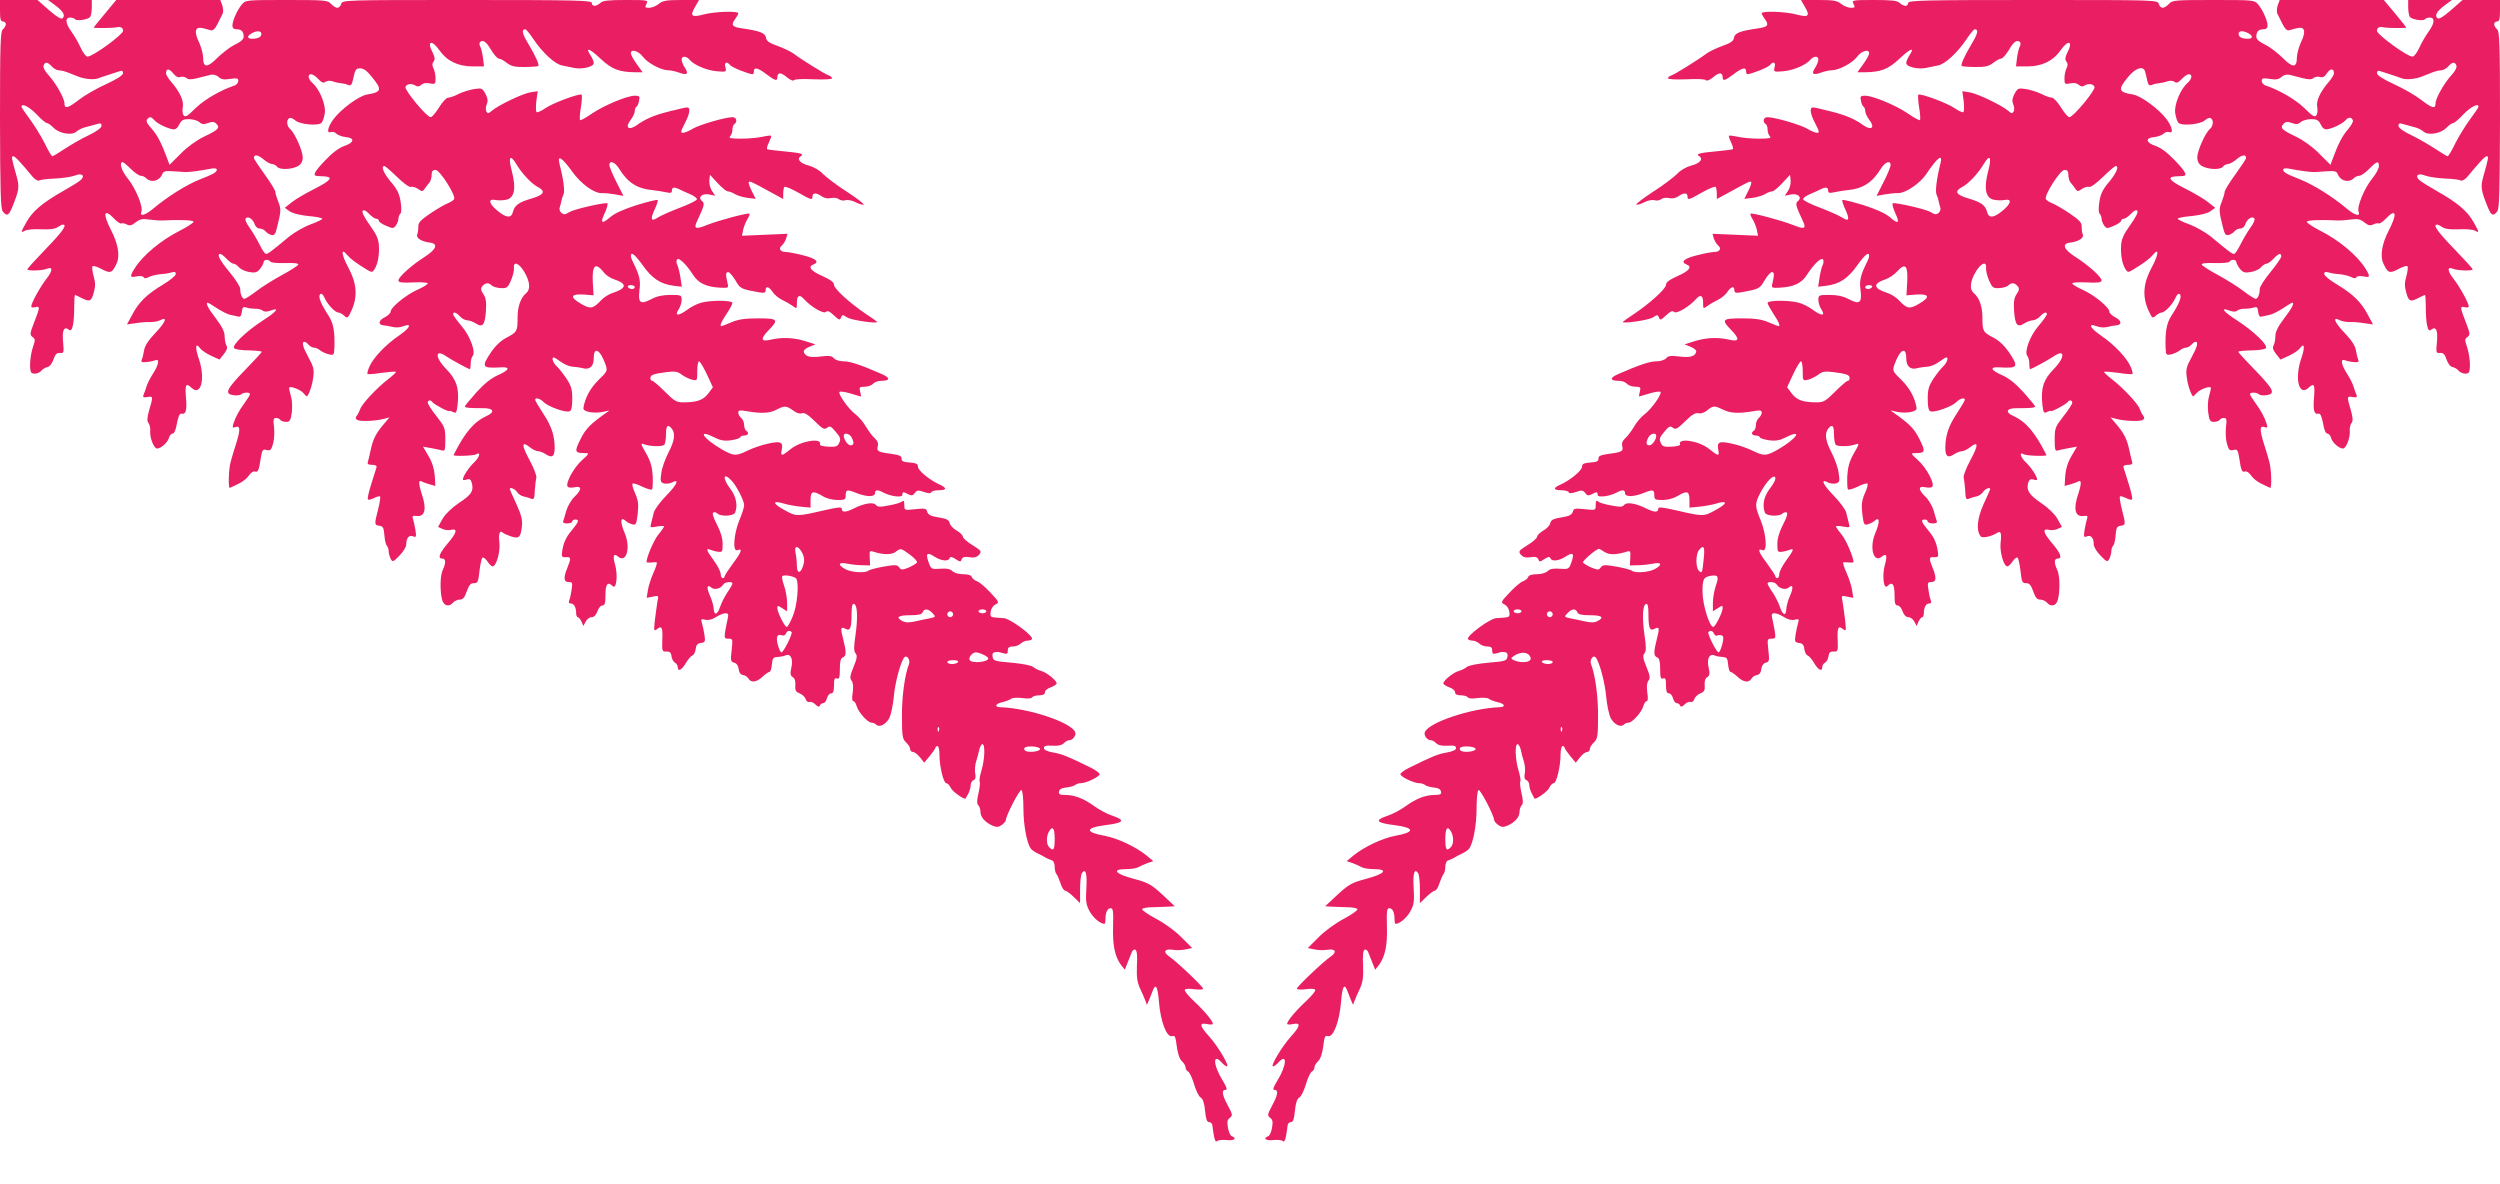
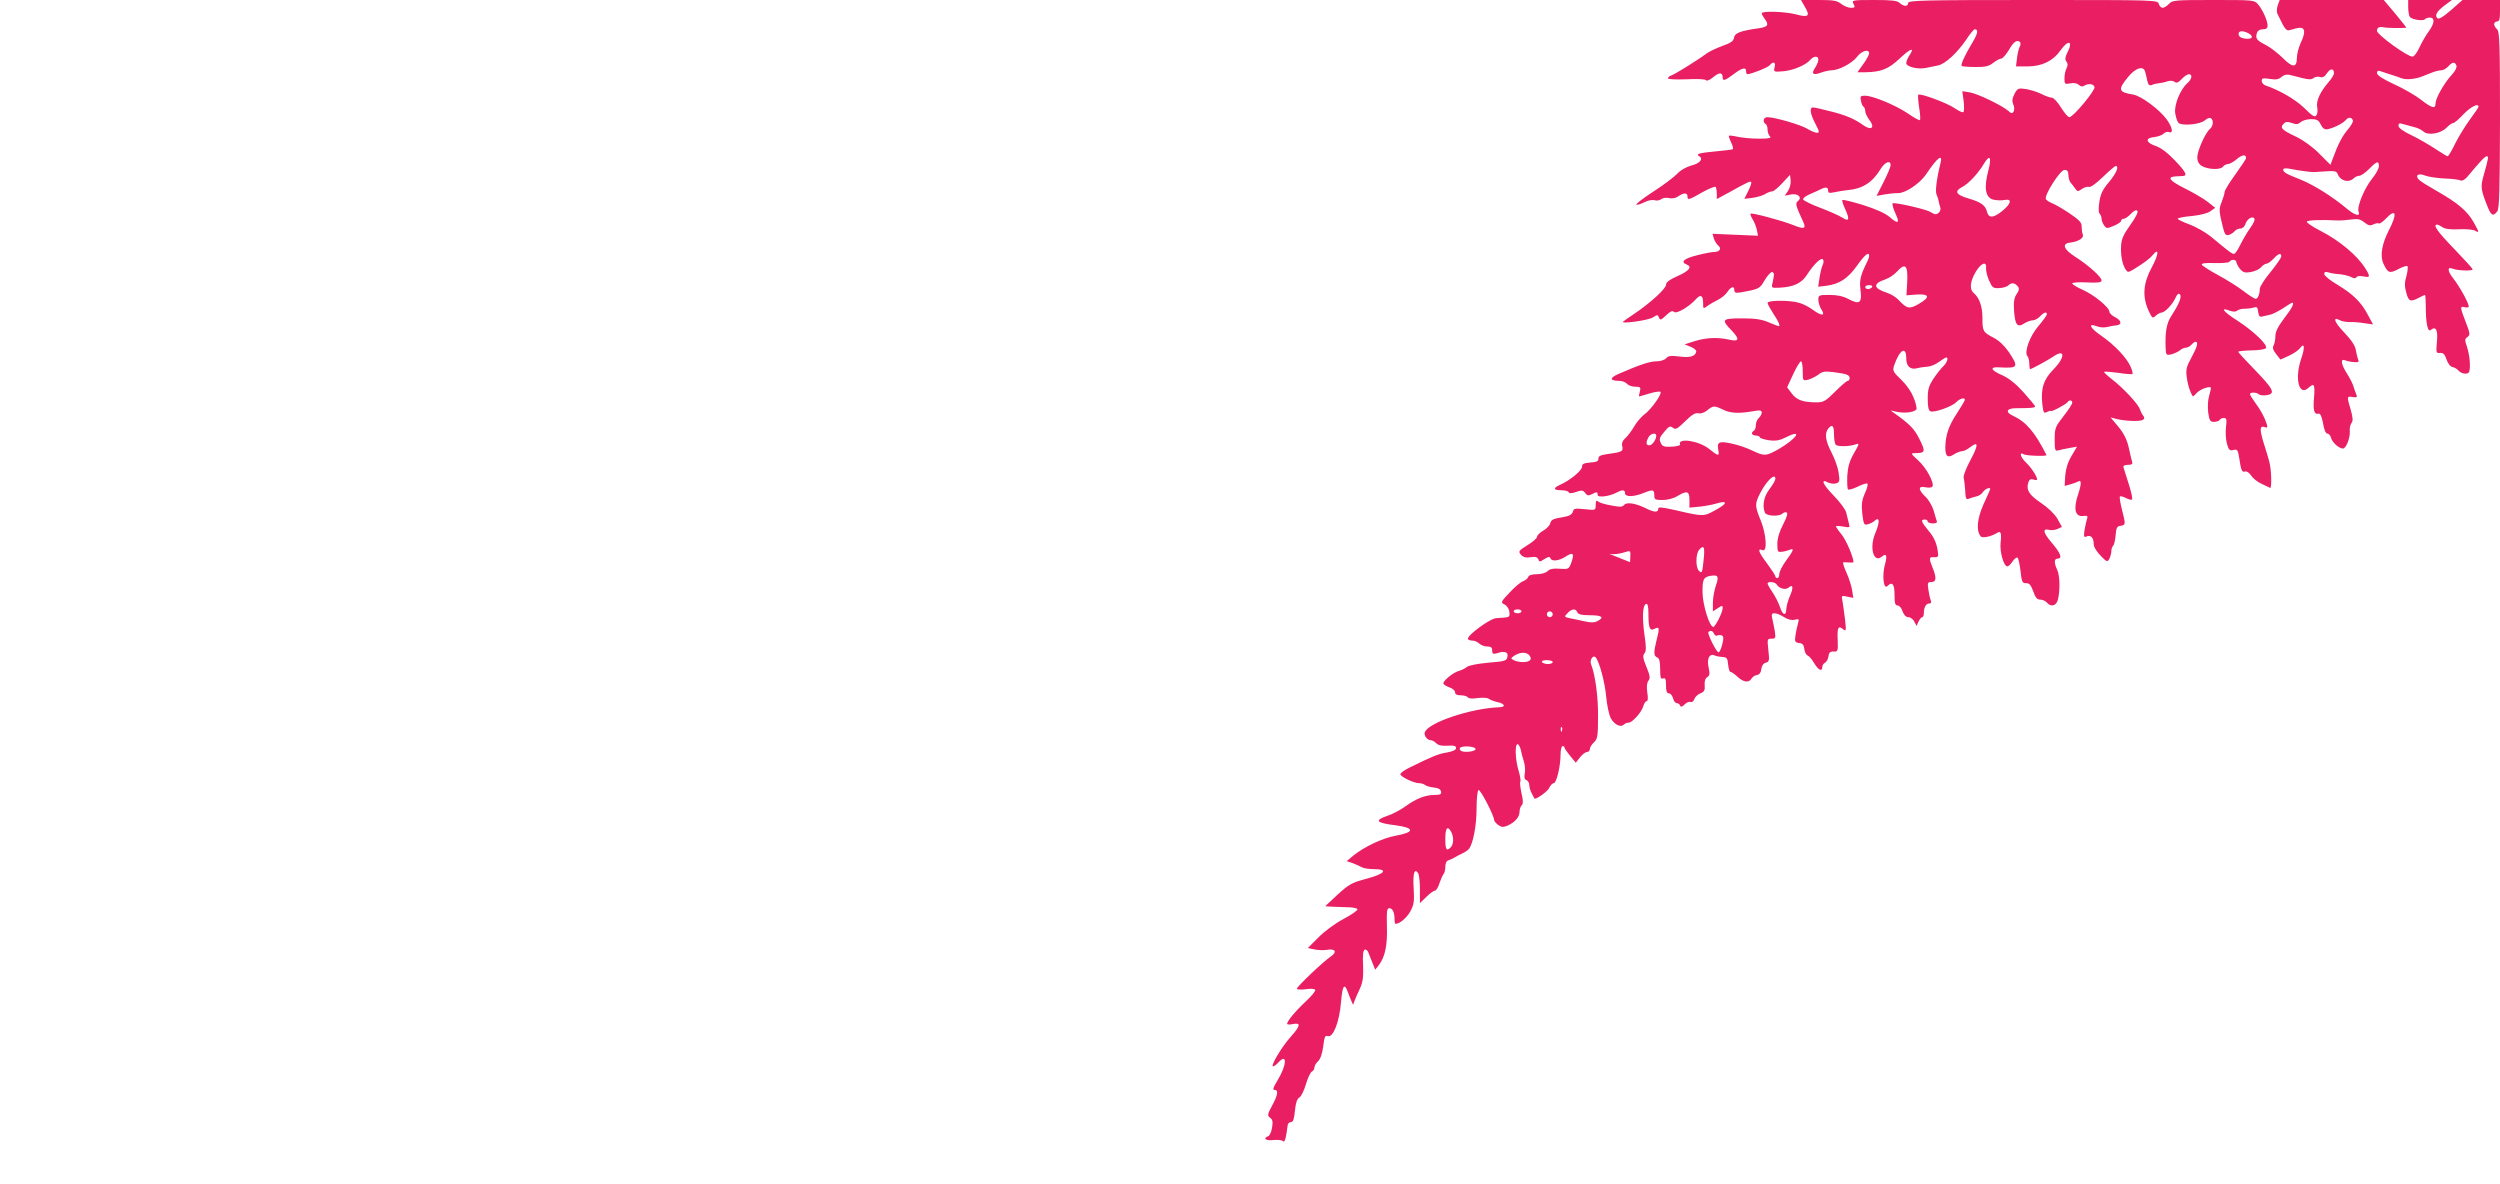
<svg xmlns="http://www.w3.org/2000/svg" version="1.0" width="1280pt" height="606pt" viewBox="0 0 1280 606" preserveAspectRatio="xMidYMid meet">
  <g transform="translate(0,606) scale(0.1,-0.1)" fill="#e91e63" stroke="none">
-     <path d="M0 6005 c0 -42 3 -55 15 -55 8 0 15 -6 15 -14 0 -7 -7 -19 -15 -26 -13 -11 -15 -75 -15 -464 1 -359 3 -455 14 -468 20 -27 31 -22 48 20 36 89 39 105 22 163 -25 89 -27 99 -16 99 9 0 35 -28 99 -105 13 -15 28 -23 34 -19 7 4 44 9 83 10 39 2 84 9 99 15 36 15 55 0 30 -23 -10 -9 -52 -35 -93 -58 -102 -58 -153 -101 -184 -156 -31 -55 -31 -58 -8 -45 11 6 48 9 84 7 43 -2 71 2 83 11 11 7 22 13 27 13 24 0 -2 -36 -87 -124 -52 -54 -95 -101 -95 -105 0 -9 78 -7 101 3 30 13 29 -11 -2 -50 -31 -39 -79 -125 -79 -143 0 -5 9 -7 20 -4 26 7 25 0 -5 -77 -22 -57 -23 -64 -9 -75 15 -10 15 -16 3 -51 -13 -40 -19 -96 -12 -125 4 -19 41 -15 58 6 6 7 19 14 29 16 11 2 23 19 30 39 9 27 17 34 33 33 20 -2 21 1 16 56 -6 61 5 83 31 62 16 -14 26 32 26 122 0 31 2 57 4 57 2 0 17 -7 32 -15 43 -22 52 -19 64 27 9 31 9 52 -1 85 -6 24 -9 46 -5 50 3 4 25 -3 47 -15 45 -24 54 -20 77 31 17 39 6 100 -29 168 -45 87 -37 115 16 59 15 -16 32 -27 36 -24 5 3 17 0 28 -5 15 -8 25 -6 45 10 21 17 35 20 69 15 23 -3 51 -5 62 -5 93 5 165 2 166 -6 1 -5 -31 -26 -70 -46 -96 -48 -192 -128 -232 -194 -26 -41 -24 -48 10 -40 17 3 32 2 36 -4 4 -8 13 -7 28 1 12 6 38 12 57 14 19 1 45 5 58 9 16 5 22 3 22 -8 0 -8 -30 -33 -67 -55 -80 -48 -123 -89 -157 -155 l-26 -48 43 6 c23 4 57 7 76 6 19 0 42 4 52 10 39 20 26 -12 -25 -65 -36 -38 -55 -67 -58 -89 -3 -17 -8 -39 -12 -48 -5 -12 -1 -15 21 -13 15 1 36 5 46 9 25 11 22 -18 -9 -67 -15 -23 -30 -53 -34 -67 -4 -14 -11 -33 -15 -42 -5 -13 -1 -15 19 -12 30 6 31 3 10 -66 -11 -40 -12 -56 -4 -66 6 -8 11 -27 9 -42 -2 -31 14 -77 30 -88 15 -9 59 26 66 53 3 12 11 22 19 22 8 0 17 20 22 53 7 36 14 51 23 49 23 -5 29 17 23 84 -5 67 0 75 29 48 48 -44 71 46 38 146 -22 62 -18 90 6 56 8 -10 33 -27 57 -38 l42 -19 22 28 c16 20 20 33 13 45 -5 9 -9 31 -9 48 0 22 -14 49 -45 90 -40 52 -54 80 -41 80 3 0 24 -13 48 -29 24 -15 54 -31 68 -33 14 -3 32 -7 40 -9 10 -3 16 5 18 24 3 25 7 28 25 22 12 -4 33 -6 46 -6 13 1 29 -4 36 -9 8 -7 21 -7 38 -1 52 20 35 -4 -36 -49 -88 -57 -162 -129 -148 -143 6 -6 40 -11 76 -11 36 -1 65 -4 65 -7 0 -4 -38 -45 -84 -92 -97 -100 -108 -123 -62 -130 17 -3 35 -1 41 4 11 11 45 12 45 1 0 -4 -12 -24 -26 -43 -29 -39 -48 -74 -59 -108 -6 -19 -4 -23 9 -18 26 10 28 -10 6 -81 -12 -37 -25 -80 -29 -97 -11 -39 -13 -138 -4 -133 5 2 24 11 44 21 20 9 44 28 53 42 10 15 24 24 31 21 16 -6 21 6 30 68 7 43 10 47 30 42 19 -5 24 0 33 32 6 20 8 58 5 85 -5 38 -3 47 10 47 9 0 19 -4 22 -10 3 -5 17 -10 29 -10 20 0 24 6 30 48 3 26 2 63 -4 82 -5 19 -10 38 -10 43 0 14 55 -5 73 -25 10 -12 19 -19 20 -17 14 21 27 62 31 99 5 38 1 54 -24 99 -30 55 -37 81 -21 81 5 0 14 -7 21 -15 7 -8 19 -15 28 -15 8 0 23 -6 31 -14 9 -7 28 -16 44 -20 26 -6 27 -4 29 31 3 83 -4 127 -30 167 -40 61 -54 98 -43 109 7 7 15 0 23 -19 15 -33 54 -74 70 -74 6 0 20 -7 30 -16 17 -16 19 -14 38 27 32 71 27 139 -17 220 -36 66 -39 105 -5 63 16 -19 44 -40 101 -75 24 -14 27 -14 37 0 17 25 27 72 24 121 -1 35 -12 59 -47 108 -28 39 -42 67 -36 73 6 6 18 0 33 -16 13 -14 29 -25 37 -25 7 0 13 -5 13 -11 0 -5 17 -17 37 -25 34 -15 38 -15 50 2 7 10 13 25 13 34 0 9 4 20 10 26 6 6 6 30 1 62 -6 40 -18 64 -50 101 -38 46 -52 81 -33 81 4 0 33 -25 65 -56 33 -32 63 -54 71 -51 8 3 24 -2 36 -10 21 -15 24 -15 36 3 7 10 18 24 24 31 5 7 10 24 10 38 0 18 5 25 20 25 22 0 106 -132 95 -150 -4 -6 -19 -16 -33 -21 -15 -6 -55 -29 -89 -52 -50 -34 -62 -47 -61 -67 0 -14 -2 -32 -6 -41 -7 -17 22 -36 64 -41 45 -5 35 -34 -24 -72 -69 -44 -136 -104 -136 -122 0 -10 17 -13 75 -10 41 2 75 0 75 -5 0 -5 -24 -20 -54 -33 -58 -26 -136 -90 -136 -112 0 -7 -14 -21 -31 -29 -33 -17 -34 -39 -3 -41 10 -1 30 -4 44 -8 14 -4 38 -3 53 3 49 19 38 -7 -20 -47 -69 -47 -133 -115 -152 -160 -8 -18 -12 -35 -9 -37 2 -2 35 0 72 6 38 5 71 8 73 5 2 -2 -15 -18 -39 -37 -58 -44 -136 -128 -144 -154 -4 -11 -11 -26 -17 -33 -8 -10 -7 -16 2 -22 15 -9 92 -6 135 5 l30 8 -41 -49 c-29 -36 -43 -65 -53 -109 -7 -33 -15 -66 -17 -72 -3 -9 4 -13 22 -13 16 0 25 -5 23 -12 -2 -7 -14 -46 -27 -86 -13 -40 -21 -76 -17 -79 3 -4 17 0 31 7 14 7 27 11 31 8 3 -3 -2 -33 -10 -66 -20 -77 -20 -80 7 -84 18 -2 22 -10 25 -48 2 -25 7 -49 13 -54 5 -6 9 -18 9 -29 0 -10 5 -27 10 -38 10 -18 13 -17 45 16 19 19 35 45 35 57 0 34 14 50 35 42 16 -7 17 -3 12 33 -4 23 -10 49 -13 58 -5 13 -1 16 21 13 41 -4 50 37 25 111 -18 55 -18 77 1 65 5 -3 23 -9 39 -14 l29 -8 -3 53 c-3 35 -13 68 -32 100 l-28 48 40 -7 c21 -4 47 -9 57 -12 15 -5 17 2 17 56 0 58 -3 65 -45 119 -25 31 -45 63 -45 69 0 14 16 16 24 3 7 -11 86 -53 86 -45 0 2 8 0 19 -5 16 -9 19 -5 24 37 9 82 -5 128 -57 181 -62 63 -60 109 3 64 26 -17 109 -63 117 -63 2 0 4 13 4 28 0 15 4 32 9 38 19 19 -11 103 -56 155 -24 28 -43 55 -43 60 0 15 16 10 35 -11 10 -11 27 -20 37 -20 10 0 30 -7 44 -16 35 -23 47 -8 52 65 3 44 0 65 -13 85 -14 21 -15 29 -5 41 15 18 32 19 47 4 7 -7 27 -13 46 -14 32 -2 37 2 53 39 10 23 17 51 15 64 -3 37 26 26 54 -21 29 -50 32 -89 9 -108 -28 -23 -44 -68 -44 -126 0 -69 -3 -74 -57 -102 -27 -14 -55 -40 -78 -73 -52 -78 -48 -84 48 -79 52 4 46 -14 -14 -40 -34 -15 -69 -43 -110 -88 -32 -36 -59 -69 -59 -72 0 -7 25 -9 98 -9 49 0 57 -20 15 -39 -67 -31 -112 -84 -171 -201 -3 -7 104 -4 116 4 25 15 18 -14 -9 -40 -28 -26 -59 -73 -59 -89 0 -4 9 -4 20 0 15 5 21 0 26 -19 10 -40 -2 -59 -66 -101 -37 -25 -69 -56 -84 -81 l-23 -42 22 -10 c13 -6 32 -8 43 -5 36 9 32 -13 -13 -66 -46 -54 -56 -81 -30 -81 18 0 19 -22 2 -58 -14 -29 -15 -109 -3 -154 9 -31 36 -37 56 -13 7 8 22 15 34 15 16 0 25 10 36 43 12 32 20 42 37 41 19 0 22 7 28 63 4 34 11 65 15 68 5 3 17 -6 26 -20 9 -14 21 -25 26 -25 19 0 40 74 35 122 -6 44 2 66 17 51 3 -4 22 -12 41 -19 42 -14 51 -6 57 51 4 31 -2 57 -28 114 -19 41 -34 75 -34 77 0 12 27 1 37 -15 6 -10 22 -21 35 -23 13 -3 30 -8 39 -12 12 -5 16 2 17 41 2 26 5 56 8 66 3 10 -12 49 -35 92 -42 78 -41 99 2 65 14 -11 32 -20 41 -20 9 0 28 -7 41 -16 32 -21 45 -11 45 34 -1 63 -16 110 -59 175 -23 35 -41 66 -41 70 0 14 27 6 44 -12 20 -22 112 -55 132 -47 10 4 14 23 14 64 0 48 -5 66 -30 104 -16 24 -39 53 -50 63 -18 17 -28 45 -15 45 3 0 20 -10 36 -22 17 -13 43 -24 57 -25 15 -1 39 -4 55 -8 36 -10 57 9 57 51 0 63 33 45 61 -34 10 -30 9 -34 -38 -79 -42 -42 -68 -91 -76 -142 -3 -21 60 -31 113 -17 23 6 23 6 6 -6 -82 -58 -107 -82 -134 -137 -32 -64 -30 -71 24 -71 22 0 21 -3 -17 -37 -42 -38 -84 -116 -73 -134 3 -6 19 -7 35 -4 39 9 39 -12 0 -49 -16 -15 -34 -47 -41 -69 -6 -23 -14 -48 -16 -54 -4 -9 3 -13 20 -13 14 0 26 5 26 10 0 6 7 10 15 10 23 0 18 -12 -18 -56 -31 -36 -45 -69 -50 -119 -2 -15 3 -19 20 -18 27 3 28 -5 8 -54 -21 -51 -19 -73 6 -73 19 0 21 -4 16 -37 -3 -21 -8 -46 -12 -55 -5 -13 -2 -18 8 -18 16 0 27 -20 27 -51 0 -10 4 -19 8 -19 5 0 13 -10 19 -22 l10 -23 12 23 c6 12 20 22 30 22 12 0 23 11 30 30 5 17 17 30 25 30 13 0 16 12 16 55 0 56 12 69 37 44 19 -19 27 55 13 107 -14 49 -9 64 15 44 42 -35 65 45 34 119 -26 61 -23 90 7 62 5 -5 19 -12 30 -15 20 -6 22 -2 29 53 5 48 3 68 -13 105 -12 25 -17 48 -13 50 4 3 27 -4 50 -16 23 -11 45 -17 49 -14 4 4 5 35 4 69 -3 47 -11 75 -34 116 -27 46 -29 53 -12 47 32 -13 99 -14 106 -2 4 6 8 30 8 54 0 43 9 52 29 28 20 -24 15 -63 -16 -122 -17 -33 -34 -80 -37 -106 -6 -41 -5 -47 13 -53 11 -3 29 -1 40 4 42 23 29 -9 -28 -67 -32 -33 -61 -72 -64 -88 -4 -16 -10 -40 -13 -53 -7 -23 -5 -23 29 -17 21 4 37 4 37 1 0 -3 -13 -23 -30 -43 -23 -29 -59 -113 -60 -140 0 -2 10 -3 23 -2 12 1 25 2 29 1 4 -1 -3 -25 -16 -53 -13 -29 -26 -70 -29 -91 l-6 -38 31 6 c30 7 31 7 24 -26 -3 -19 -9 -61 -13 -94 -6 -55 -5 -59 11 -46 24 20 30 8 27 -57 -2 -55 -1 -59 21 -58 17 1 24 -5 26 -24 2 -14 10 -29 18 -33 8 -4 14 -15 14 -22 0 -26 20 -16 41 19 11 19 26 37 34 40 7 2 15 17 17 33 2 21 9 29 27 31 21 3 23 7 18 40 -3 21 -9 48 -13 61 -6 22 -5 23 17 18 16 -4 35 1 54 13 17 11 38 20 49 20 15 0 17 -5 12 -27 -4 -16 -9 -45 -13 -65 -5 -35 -4 -38 17 -38 22 0 22 -2 16 -59 -6 -53 -5 -59 13 -64 12 -3 21 -15 23 -32 2 -19 10 -29 22 -31 11 -1 23 -10 28 -18 13 -23 41 -20 72 9 15 14 31 25 36 25 5 0 10 17 12 38 3 32 7 37 28 38 14 1 32 4 41 8 27 12 41 -17 31 -61 -7 -32 -6 -42 7 -50 10 -6 15 -21 13 -42 -2 -25 2 -33 22 -41 13 -5 27 -18 31 -29 3 -11 12 -18 19 -15 7 3 22 -3 31 -13 13 -13 20 -14 23 -5 2 6 10 12 17 12 7 0 16 11 19 25 4 14 13 25 21 25 11 0 15 11 15 41 0 32 3 40 15 35 12 -4 15 5 15 48 0 39 4 55 15 60 19 7 19 27 2 94 -15 57 -13 66 13 52 23 -12 30 5 30 77 0 39 4 54 13 51 17 -6 20 -70 7 -161 -9 -60 -9 -82 1 -93 9 -11 7 -26 -11 -69 -18 -44 -20 -58 -10 -70 8 -10 10 -30 6 -60 -5 -29 -3 -45 3 -45 6 0 13 -11 17 -25 8 -30 56 -85 76 -85 8 0 18 -4 24 -10 16 -16 49 0 67 33 9 18 19 66 23 107 6 74 36 186 55 205 13 13 31 -15 23 -35 -22 -57 -37 -169 -36 -268 0 -102 3 -116 21 -133 12 -11 21 -26 21 -34 0 -8 6 -15 14 -15 8 0 24 -12 36 -27 l22 -28 29 35 c15 19 29 38 29 43 0 4 5 7 10 7 6 0 10 -20 10 -44 0 -60 21 -146 35 -146 7 0 17 -11 23 -24 8 -19 73 -64 76 -54 1 2 7 13 14 25 6 13 12 32 12 43 0 11 7 23 15 26 10 4 12 15 8 34 -3 16 -1 43 5 62 6 18 13 45 16 60 4 16 11 28 16 28 15 0 12 -80 -5 -135 -8 -27 -12 -52 -9 -57 3 -5 0 -32 -6 -59 -9 -37 -9 -54 -1 -62 6 -6 11 -21 11 -34 0 -26 23 -53 61 -70 22 -9 31 -9 48 3 11 8 21 20 21 25 0 23 71 159 80 154 6 -3 10 -47 10 -97 0 -81 17 -175 38 -203 4 -6 18 -16 32 -23 14 -6 32 -16 40 -21 8 -5 23 -12 33 -15 11 -3 17 -15 17 -34 0 -15 4 -32 9 -37 5 -6 14 -27 21 -48 6 -20 17 -37 23 -37 6 0 26 -14 44 -32 l33 -32 0 70 c0 38 4 75 9 83 19 29 28 -1 23 -78 -4 -68 -1 -84 18 -119 19 -33 54 -62 75 -62 3 0 5 11 5 24 0 35 10 56 27 56 12 0 14 -16 12 -92 -3 -98 9 -156 41 -199 l19 -24 14 35 c8 19 17 43 21 53 3 10 12 17 18 15 9 -3 12 -27 9 -81 -2 -60 1 -86 17 -120 11 -23 23 -51 27 -62 l7 -20 9 20 c5 11 13 32 19 48 17 46 27 30 34 -54 8 -100 40 -182 67 -174 15 5 18 -3 24 -52 5 -36 14 -65 26 -76 11 -10 19 -24 19 -32 0 -8 6 -18 14 -22 7 -4 21 -34 30 -65 9 -31 24 -62 33 -67 12 -7 19 -27 23 -68 4 -42 9 -58 20 -58 8 0 16 -7 17 -15 9 -71 15 -92 25 -82 5 5 27 7 49 5 38 -5 55 9 25 20 -7 3 -16 23 -19 44 -5 29 -3 41 10 50 15 12 14 17 -10 62 -30 55 -34 81 -12 81 10 0 6 13 -15 48 -49 78 -52 144 -5 92 10 -11 22 -20 27 -20 15 0 -44 100 -89 151 -52 57 -55 74 -13 66 17 -4 30 -3 30 1 0 14 -44 67 -97 116 -29 27 -50 53 -47 58 4 6 25 7 50 3 24 -3 44 -2 44 3 0 10 -135 139 -174 165 -33 23 -24 41 19 34 17 -3 47 -2 65 2 l34 7 -54 54 c-31 32 -86 72 -129 95 -42 22 -75 45 -73 50 1 6 26 10 55 10 28 1 66 2 82 3 l30 2 -64 60 c-58 53 -73 61 -148 81 -94 25 -113 49 -38 49 25 0 53 4 63 10 9 5 31 15 47 21 l30 10 -35 29 c-54 44 -149 89 -215 101 -101 18 -99 41 3 54 97 12 107 25 36 49 -25 8 -66 30 -92 49 -54 39 -101 57 -149 57 -27 0 -34 4 -31 17 2 12 14 19 38 21 19 2 39 8 45 13 5 5 18 9 29 9 27 0 95 33 96 46 0 6 -19 20 -42 32 -120 59 -151 72 -195 79 -32 6 -48 13 -48 23 0 11 10 14 43 12 28 -2 47 2 58 12 8 9 21 16 28 16 19 0 37 25 31 41 -19 50 -237 123 -382 128 -34 1 -28 18 10 26 17 4 38 12 44 17 7 6 32 7 57 4 27 -4 47 -3 51 4 3 5 19 10 36 10 20 0 29 5 29 16 0 8 14 20 30 25 17 6 30 15 30 20 0 15 -52 57 -80 64 -14 4 -32 13 -40 20 -9 8 -56 17 -110 22 -88 7 -95 10 -98 31 -3 19 3 24 28 24 3 0 15 -3 28 -7 18 -5 22 -2 22 14 0 16 6 21 26 21 14 0 32 7 40 15 9 8 24 15 34 15 10 0 21 3 24 8 9 15 -110 104 -144 107 -8 1 -28 2 -43 3 -25 2 -28 6 -25 29 2 16 12 32 25 38 20 11 20 12 -27 62 -26 28 -57 54 -68 57 -11 4 -23 13 -26 21 -3 10 -19 15 -45 15 -23 0 -46 7 -55 16 -11 11 -30 15 -62 12 -46 -3 -47 -2 -60 34 -16 46 -7 53 32 27 33 -21 70 -25 76 -7 3 9 11 8 30 -4 24 -16 27 -16 32 -1 5 11 15 14 40 10 24 -4 37 0 49 13 14 17 12 20 -34 49 -27 16 -49 36 -49 43 0 7 -14 21 -31 31 -17 9 -33 26 -36 37 -5 20 -14 24 -74 34 -25 4 -38 13 -42 26 -4 17 -11 18 -61 13 -56 -6 -56 -6 -56 22 0 21 -3 25 -12 17 -7 -6 -38 -15 -68 -20 -44 -9 -57 -8 -66 3 -12 16 -61 8 -114 -19 -40 -20 -60 -20 -60 -2 0 12 -15 10 -87 -6 -142 -33 -146 -33 -202 -2 -68 36 -70 55 -5 35 16 -5 53 -12 82 -15 l52 -5 0 39 c0 46 12 50 62 20 19 -12 51 -20 76 -20 38 0 42 2 42 25 0 29 8 30 57 10 19 -8 48 -15 64 -15 19 0 29 5 29 15 0 18 14 19 43 3 38 -20 97 -27 97 -12 0 17 5 17 31 3 16 -8 23 -7 33 7 11 15 18 15 47 5 23 -8 35 -8 37 -1 2 5 19 10 38 10 41 0 44 11 7 28 -51 22 -113 73 -113 92 0 15 -9 19 -42 22 -33 2 -43 7 -42 20 1 12 -10 18 -45 23 -76 10 -83 14 -77 40 4 15 -1 28 -15 41 -12 10 -32 37 -45 59 -13 23 -37 51 -53 63 -37 27 -94 109 -82 116 5 3 31 -1 57 -9 27 -8 50 -15 52 -15 1 0 0 11 -4 25 -6 22 -3 25 24 25 16 0 35 7 42 15 7 8 24 15 39 15 50 0 52 15 3 36 -108 47 -159 64 -193 64 -21 0 -42 7 -50 16 -10 12 -24 14 -64 9 -56 -7 -81 -1 -89 21 -4 9 6 19 27 28 l32 13 -54 17 c-60 18 -116 20 -174 7 -51 -12 -56 2 -13 47 55 56 50 62 -53 62 -67 0 -101 -5 -136 -20 -26 -11 -49 -20 -51 -20 -11 0 -1 23 26 63 17 25 30 50 30 56 0 14 -111 15 -160 1 -20 -5 -51 -21 -70 -35 -46 -34 -68 -34 -46 0 9 13 16 36 16 50 0 24 -3 25 -58 25 -39 0 -70 -7 -96 -21 -57 -30 -70 -21 -62 45 7 51 0 78 -35 148 -5 10 -9 22 -9 28 0 24 22 6 62 -50 46 -65 89 -94 156 -103 l43 -5 -7 46 c-4 26 -11 55 -16 65 -5 9 -6 22 -2 28 8 14 47 -23 81 -76 28 -45 68 -64 141 -68 42 -2 43 -1 37 23 -10 45 -10 53 1 57 7 2 23 -16 38 -40 26 -46 29 -47 124 -64 25 -4 32 -2 32 11 0 24 17 19 36 -9 9 -14 31 -32 48 -40 17 -8 41 -22 54 -31 22 -16 22 -16 22 14 0 40 13 47 36 21 36 -40 101 -78 113 -66 8 8 19 3 41 -18 26 -24 30 -26 36 -11 6 15 8 16 31 1 22 -15 166 -35 153 -22 -3 3 -28 21 -57 40 -82 55 -163 129 -163 149 0 13 -18 26 -60 45 -58 25 -76 48 -45 59 33 13 12 31 -54 47 -38 10 -78 17 -89 17 -27 0 -38 18 -19 33 8 7 18 23 22 36 l7 24 -116 -5 -117 -5 6 31 c4 17 14 42 22 54 8 13 13 26 10 28 -6 6 -156 -34 -215 -57 -58 -24 -71 -21 -55 14 41 89 42 95 27 108 -23 19 2 41 38 33 l30 -6 -17 25 c-9 14 -15 38 -13 54 l3 28 39 -42 c22 -24 45 -43 53 -43 8 0 24 -6 36 -14 12 -7 41 -16 64 -19 l42 -5 -20 40 c-11 22 -18 42 -15 46 6 5 10 4 114 -53 l62 -34 0 28 c0 15 3 31 6 34 4 4 35 -9 69 -28 70 -40 75 -41 75 -20 0 19 20 19 47 0 14 -10 32 -13 48 -9 14 3 31 1 40 -6 8 -6 23 -9 34 -5 11 3 34 -1 51 -10 17 -9 36 -15 42 -13 5 2 -32 31 -84 65 -52 33 -107 75 -124 92 -17 19 -47 36 -72 43 -45 11 -65 34 -42 48 19 12 1 17 -85 25 -44 4 -83 9 -87 11 -3 2 0 18 9 35 8 17 13 32 11 34 -2 2 -21 0 -43 -5 -22 -5 -71 -10 -110 -10 -54 0 -66 3 -57 12 7 7 12 22 12 34 0 13 5 26 10 29 17 11 11 35 -9 35 -38 0 -171 -39 -204 -59 -19 -12 -42 -21 -50 -21 -14 0 -12 7 8 46 27 51 32 84 13 84 -7 0 -48 -9 -90 -20 -80 -20 -122 -38 -171 -73 -40 -27 -58 -9 -28 29 11 15 21 35 21 45 0 10 4 20 9 23 5 3 11 17 13 31 5 21 2 25 -21 25 -40 0 -155 -48 -218 -90 -31 -22 -59 -37 -63 -35 -3 2 -2 31 4 64 5 33 7 63 4 66 -9 9 -149 -43 -186 -69 -20 -14 -39 -23 -44 -20 -5 3 -5 28 -2 56 l7 51 -39 -6 c-40 -7 -165 -67 -197 -95 -15 -14 -20 -14 -27 -3 -4 8 -4 24 2 36 7 17 6 30 -6 54 -16 29 -19 31 -59 25 -23 -4 -59 -15 -79 -25 -21 -11 -44 -19 -53 -19 -9 0 -30 -22 -47 -50 -17 -27 -36 -50 -43 -50 -20 0 -135 139 -129 155 7 17 32 19 53 6 9 -6 19 -4 28 5 9 8 25 11 43 7 28 -5 30 -4 30 26 0 18 -5 41 -11 52 -7 15 -7 24 1 34 8 10 7 21 -4 44 -33 62 -6 71 35 12 37 -53 95 -81 168 -81 l59 0 -5 43 c-3 23 -9 49 -14 58 -5 9 -5 19 -2 23 15 15 33 3 57 -39 15 -25 33 -45 40 -45 7 0 26 -10 41 -22 22 -17 41 -22 92 -21 35 0 66 3 69 5 6 7 -13 50 -53 117 -30 50 -34 71 -13 71 4 0 24 -24 43 -53 45 -67 108 -125 144 -132 16 -3 44 -9 63 -13 41 -8 100 6 100 25 0 8 -7 25 -16 39 -30 45 -6 37 50 -16 58 -54 94 -69 179 -70 l37 0 -30 42 c-16 22 -30 47 -30 55 0 24 39 13 62 -18 24 -32 93 -69 131 -69 11 0 35 -5 54 -12 41 -15 51 -6 29 26 -9 14 -16 32 -16 41 0 20 24 19 41 -1 22 -27 89 -55 140 -59 48 -4 49 -3 43 21 -7 26 7 32 25 10 10 -12 96 -46 115 -46 3 0 6 7 6 15 0 23 21 18 64 -15 44 -33 56 -37 56 -16 0 26 18 27 48 1 17 -14 33 -21 37 -16 3 6 44 8 100 5 56 -2 95 0 95 5 0 5 -8 12 -17 15 -19 6 -140 81 -182 113 -14 10 -50 27 -80 38 -43 15 -57 25 -59 42 -4 24 -32 35 -124 48 -50 7 -57 17 -33 49 8 11 15 23 15 28 0 13 -121 9 -177 -6 -63 -17 -72 -8 -44 39 l20 35 -90 0 c-76 0 -95 -3 -116 -20 -14 -11 -36 -20 -50 -20 -21 0 -22 3 -13 20 10 19 8 20 -105 20 -90 0 -120 -3 -131 -15 -9 -8 -22 -15 -30 -15 -8 0 -14 7 -14 15 0 13 -78 15 -639 15 -630 0 -639 0 -644 -20 -3 -11 -12 -20 -20 -20 -7 0 -22 9 -32 20 -17 19 -31 20 -227 20 -205 0 -210 0 -229 -22 -24 -28 -49 -84 -49 -109 0 -13 7 -19 24 -19 16 0 27 -7 31 -20 8 -27 1 -37 -47 -61 -22 -11 -60 -41 -85 -65 -51 -52 -73 -52 -73 0 0 20 -10 55 -21 80 -13 24 -19 51 -15 61 6 17 18 17 76 0 10 -3 22 8 34 33 10 20 22 44 26 52 4 8 3 27 -2 43 l-10 27 -266 0 -267 0 -57 -69 c-32 -38 -58 -70 -58 -72 0 -4 99 -3 115 1 22 5 35 -1 35 -18 0 -19 -155 -132 -182 -132 -8 0 -24 21 -36 48 -12 26 -33 62 -47 81 -30 41 -33 71 -6 71 11 0 22 -4 25 -8 7 -12 69 -2 78 12 4 6 8 28 8 49 l0 37 -112 0 -112 0 34 -25 c42 -31 56 -53 41 -68 -7 -7 -27 4 -70 41 l-59 52 -96 0 -96 0 0 -55z m1338 -122 c-2 -12 -14 -19 -36 -21 -35 -4 -43 11 -14 27 28 17 54 13 50 -6z m-1073 -163 c10 -11 26 -20 36 -20 10 0 31 -5 46 -11 15 -6 37 -15 48 -19 36 -15 85 -20 108 -11 12 5 40 14 62 21 22 7 46 15 53 17 6 3 12 -2 12 -11 0 -11 -29 -30 -87 -57 -49 -22 -111 -58 -139 -80 -57 -44 -74 -48 -74 -18 0 26 -45 105 -83 146 -18 19 -27 38 -24 47 8 21 20 20 42 -4z m658 -54 c10 3 23 1 31 -5 10 -9 25 -9 57 -1 24 6 54 14 67 17 14 3 30 -1 41 -11 14 -13 28 -15 60 -10 34 5 41 4 41 -10 0 -9 -8 -19 -17 -23 -75 -25 -155 -72 -201 -116 -43 -43 -54 -49 -62 -37 -6 8 -7 27 -4 42 6 31 -15 77 -57 126 -16 18 -29 39 -29 46 0 26 15 27 36 1 14 -17 26 -24 37 -19z m981 0 c54 -65 50 -78 -25 -90 -42 -7 -135 -76 -173 -128 -29 -40 -35 -74 -11 -64 8 3 21 -1 28 -9 8 -7 29 -15 48 -17 47 -4 43 -28 -7 -45 -27 -9 -61 -34 -98 -73 -56 -58 -67 -79 -43 -81 6 0 23 -2 37 -2 48 -3 34 -21 -46 -62 -44 -22 -98 -53 -118 -69 l-38 -30 24 -17 c14 -11 51 -20 95 -25 40 -3 73 -10 73 -14 0 -4 -27 -17 -60 -29 -33 -12 -81 -40 -108 -61 -96 -80 -110 -90 -120 -90 -6 0 -20 21 -33 48 -13 26 -36 65 -51 86 -19 26 -25 43 -19 49 12 12 38 -6 46 -34 4 -10 14 -19 24 -19 10 0 24 -6 30 -14 6 -8 20 -16 30 -19 15 -4 21 4 29 37 21 83 22 96 7 132 -8 20 -15 43 -15 51 0 8 -25 49 -55 90 -30 42 -55 79 -55 84 0 20 21 17 48 -6 16 -14 37 -25 45 -25 8 0 20 -6 26 -14 14 -17 78 -14 109 5 14 9 22 24 22 43 0 33 -41 126 -65 146 -17 14 -20 46 -4 55 5 4 19 -1 30 -11 24 -22 122 -30 136 -12 6 7 13 29 16 49 6 42 -26 121 -62 153 -24 21 -28 46 -8 46 8 0 24 -11 37 -25 17 -18 27 -22 36 -14 8 6 22 7 36 3 13 -5 32 -9 43 -10 11 -1 28 -4 37 -9 13 -5 19 0 24 22 13 59 15 63 39 63 16 0 36 -14 59 -44z m-1717 -191 c23 -25 47 -45 53 -45 6 0 21 -11 33 -23 29 -31 95 -42 118 -21 10 9 32 20 51 24 18 5 43 12 56 15 16 6 22 3 22 -9 0 -10 -25 -29 -67 -49 -38 -18 -93 -50 -123 -70 -30 -20 -58 -37 -62 -37 -4 0 -22 30 -40 68 -19 37 -53 92 -76 123 -23 31 -42 59 -42 62 0 21 39 1 77 -38z m603 -30 c14 -17 65 -42 95 -47 13 -2 24 6 33 25 11 22 20 27 49 27 20 0 44 -7 53 -15 14 -12 23 -13 45 -5 22 8 32 8 43 -4 20 -20 10 -31 -64 -66 -39 -19 -86 -53 -120 -88 l-56 -56 -13 35 c-27 73 -48 115 -76 147 -30 34 -34 44 -22 55 10 11 19 8 33 -8z m1854 -226 c28 -47 76 -98 107 -115 45 -23 36 -41 -28 -60 -66 -19 -89 -35 -97 -70 -9 -33 -34 -30 -79 7 -45 37 -50 63 -9 55 15 -3 40 -2 57 2 40 11 48 60 25 148 -19 71 -8 87 24 33z m286 -38 c46 -64 113 -112 153 -110 12 1 42 -2 65 -6 l44 -8 -36 71 c-20 39 -36 78 -36 87 0 26 28 16 49 -17 45 -74 94 -105 176 -112 17 -2 45 -6 63 -10 26 -6 32 -4 32 8 0 18 12 20 38 7 9 -5 34 -16 55 -25 21 -9 37 -21 35 -27 -2 -6 -42 -26 -88 -43 -47 -18 -97 -40 -112 -50 -35 -23 -40 -10 -16 42 11 23 18 45 15 48 -3 3 -51 -9 -107 -26 -68 -22 -113 -42 -136 -62 -42 -37 -52 -31 -30 16 14 30 21 56 14 56 -34 0 -174 -33 -193 -46 -21 -13 -28 -14 -41 -4 -8 8 -12 20 -8 29 3 9 7 23 8 31 1 8 6 24 11 34 8 17 0 78 -21 160 -11 45 14 29 66 -43z m-2260 14 c19 -19 42 -35 51 -35 8 0 20 -5 27 -12 26 -26 70 -15 84 23 5 12 17 15 55 12 26 -2 55 -4 63 -4 18 -1 83 8 128 17 20 4 32 2 32 -4 0 -14 -14 -22 -90 -52 -67 -27 -164 -88 -234 -147 -43 -36 -72 -44 -62 -17 10 25 -30 121 -69 169 -32 38 -47 85 -27 85 4 0 23 -16 42 -35z m490 -460 c13 -14 29 -25 35 -25 7 0 20 -8 29 -19 9 -10 33 -21 53 -24 29 -5 39 -2 54 16 10 12 18 28 19 35 0 14 26 16 35 2 3 -5 37 -8 76 -7 45 2 68 -1 66 -8 -2 -5 -38 -29 -81 -52 -43 -23 -102 -60 -131 -82 -30 -23 -58 -41 -64 -41 -11 0 -21 24 -21 51 0 11 -25 50 -55 86 -51 62 -67 93 -47 93 5 0 19 -11 32 -25z m1933 -71 c9 -13 33 -28 51 -34 68 -22 66 -46 -5 -69 -20 -6 -47 -23 -60 -37 -43 -46 -56 -48 -105 -19 -58 34 -53 51 14 47 l51 -4 -4 69 c-4 88 14 102 58 47z m157 -74 c0 -5 -6 -10 -14 -10 -8 0 -18 5 -21 10 -3 6 3 10 14 10 12 0 21 -4 21 -10z m369 -446 l31 -67 -24 -32 c-26 -34 -58 -45 -128 -45 -35 0 -46 7 -94 55 -30 30 -59 55 -64 55 -6 0 -10 6 -10 14 0 17 15 22 85 31 41 5 55 3 75 -13 14 -10 37 -22 53 -26 27 -6 27 -6 27 44 0 27 4 50 9 50 5 0 23 -30 40 -66z m441 -185 c17 -14 35 -19 46 -15 13 5 31 -7 65 -40 41 -41 50 -45 64 -34 14 11 20 8 44 -21 24 -28 27 -37 18 -56 -8 -19 -17 -22 -56 -20 -25 1 -44 6 -43 11 14 36 -95 20 -148 -22 -47 -38 -54 -39 -48 -8 9 43 -3 49 -68 35 -33 -7 -80 -23 -106 -36 -60 -29 -70 -29 -132 6 -95 55 -130 107 -42 63 34 -17 53 -21 90 -16 25 4 46 11 46 15 0 5 9 9 20 9 21 0 27 15 10 25 -5 3 -10 17 -10 29 0 13 -7 29 -15 36 -8 7 -15 19 -15 27 0 13 8 14 48 7 69 -12 113 -10 147 8 41 22 51 21 85 -3z m300 -138 c14 -27 13 -41 -5 -41 -14 0 -35 29 -35 49 0 18 29 12 40 -8z m-613 -223 c26 -29 63 -102 63 -125 0 -10 -11 -45 -25 -78 -28 -69 -35 -161 -10 -152 29 12 22 -9 -21 -66 -24 -33 -44 -63 -44 -68 0 -5 -4 -9 -10 -9 -5 0 -10 10 -10 21 0 12 -16 43 -35 69 -39 53 -43 65 -17 55 9 -4 27 -9 40 -10 20 -3 22 1 22 40 0 28 -10 62 -29 99 -18 34 -26 58 -19 62 5 3 15 1 21 -5 17 -17 84 -14 91 5 14 37 5 82 -24 120 -43 57 -38 90 7 42z m362 -372 c9 -20 11 -38 4 -59 -12 -44 -33 -47 -33 -4 0 19 -3 49 -7 67 -8 41 15 38 36 -4z m550 -6 c23 -17 39 -35 36 -40 -4 -6 -23 -17 -43 -26 -33 -13 -38 -13 -48 1 -10 14 -20 14 -80 4 -38 -7 -73 -16 -78 -21 -16 -13 -85 -9 -116 7 -43 22 -39 39 8 29 20 -4 55 -8 77 -8 l40 -1 -2 39 c-2 35 -1 38 20 31 48 -16 92 -16 112 -1 27 20 26 21 74 -14z m-582 -123 c15 -25 5 -138 -18 -192 -12 -30 -26 -55 -31 -55 -10 0 -48 75 -48 96 0 15 2 15 25 0 l25 -16 0 44 c0 24 -7 63 -15 86 -8 23 -13 45 -10 49 6 11 64 1 72 -12z m-327 -25 c0 -4 -11 -24 -25 -44 -14 -21 -31 -54 -38 -75 -14 -42 -31 -47 -33 -8 -1 14 -9 43 -19 65 -19 42 -15 61 8 41 16 -13 48 -4 60 16 8 14 47 18 47 5z m1025 -152 c17 -18 16 -19 -11 -25 -16 -3 -50 -10 -76 -16 -33 -8 -52 -7 -67 1 -37 19 -23 30 38 30 43 0 60 4 65 15 8 21 29 19 51 -5z m275 10 c0 -5 -9 -10 -20 -10 -11 0 -20 5 -20 10 0 6 9 10 20 10 11 0 20 -4 20 -10z m-170 -15 c0 -8 -7 -15 -15 -15 -8 0 -15 7 -15 15 0 8 7 15 15 15 8 0 15 -7 15 -15z m-827 -91 c7 -7 -41 -104 -52 -104 -5 0 -13 18 -19 40 -10 41 -3 56 23 47 7 -3 16 1 19 9 6 15 18 18 29 8z m982 -116 c14 -6 25 -15 25 -19 0 -19 -84 -27 -95 -9 -8 13 13 40 31 40 7 0 25 -5 39 -12z m-130 -38 c-3 -5 -17 -10 -31 -10 -13 0 -24 5 -24 10 0 6 14 10 31 10 17 0 28 -4 24 -10z m-98 -352 c-3 -8 -6 -5 -6 6 -1 11 2 17 5 13 3 -3 4 -12 1 -19z m518 -93 c0 -12 -50 -19 -71 -11 -9 3 -12 11 -9 16 8 14 80 9 80 -5z m75 -460 c0 -56 -6 -65 -28 -43 -15 15 -16 53 -2 79 19 34 30 20 30 -36z" />
-     <path d="M9241 6025 c28 -47 19 -56 -44 -39 -56 15 -177 19 -177 6 0 -5 7 -17 15 -28 24 -32 17 -42 -32 -49 -93 -13 -121 -24 -125 -48 -2 -17 -16 -27 -59 -42 -30 -11 -66 -28 -80 -38 -42 -32 -163 -107 -181 -113 -10 -3 -18 -10 -18 -15 0 -5 39 -7 95 -5 56 3 97 1 100 -5 4 -5 20 2 37 16 30 26 48 25 48 -1 0 -21 12 -17 56 16 43 33 64 38 64 15 0 -8 3 -15 6 -15 19 0 105 34 115 46 18 22 32 16 25 -10 -6 -24 -5 -25 43 -21 51 4 118 32 140 59 17 20 41 21 41 1 0 -9 -7 -27 -16 -41 -22 -32 -12 -41 29 -26 19 7 43 12 54 12 38 0 107 37 131 69 23 31 62 42 62 18 0 -8 -14 -33 -30 -55 l-30 -42 37 0 c85 1 121 16 179 70 56 53 80 61 50 16 -9 -14 -16 -31 -16 -39 0 -19 59 -33 100 -25 19 4 47 10 63 13 36 7 99 65 144 132 19 29 39 53 43 53 21 0 17 -21 -13 -71 -40 -67 -59 -110 -53 -117 3 -2 34 -5 69 -5 51 -1 70 4 92 21 15 12 34 22 41 22 7 0 25 20 40 45 24 42 42 54 57 39 3 -4 3 -14 -2 -23 -5 -9 -11 -35 -14 -58 l-5 -43 59 0 c73 0 131 28 168 81 41 59 68 50 35 -12 -11 -23 -12 -34 -4 -44 8 -10 8 -19 1 -34 -6 -11 -11 -34 -11 -52 0 -30 2 -31 30 -26 18 4 34 1 43 -7 9 -9 19 -11 28 -5 21 13 46 11 53 -6 6 -16 -109 -155 -129 -155 -7 0 -26 23 -43 50 -17 28 -38 50 -47 50 -9 0 -32 8 -53 19 -20 10 -56 21 -79 25 -40 6 -43 4 -59 -25 -12 -24 -13 -37 -6 -54 6 -12 6 -28 2 -36 -7 -11 -12 -11 -27 3 -32 28 -157 88 -197 95 l-39 6 7 -51 c3 -28 3 -53 -2 -56 -5 -3 -24 6 -44 20 -37 26 -177 78 -186 69 -3 -3 -1 -33 4 -66 6 -33 7 -62 4 -64 -4 -2 -32 13 -63 35 -63 42 -178 90 -218 90 -23 0 -26 -4 -21 -25 2 -14 8 -28 13 -31 5 -3 9 -13 9 -23 0 -10 10 -30 21 -45 30 -38 12 -56 -28 -29 -49 35 -91 53 -171 73 -42 11 -83 20 -89 20 -20 0 -15 -33 12 -84 20 -39 22 -46 8 -46 -8 0 -31 9 -50 21 -33 20 -166 59 -204 59 -20 0 -26 -24 -9 -35 6 -3 10 -16 10 -29 0 -12 5 -27 12 -34 9 -9 -3 -12 -57 -12 -39 0 -88 5 -110 10 -22 5 -41 7 -43 5 -2 -2 3 -17 11 -34 9 -17 12 -33 9 -35 -4 -2 -43 -7 -87 -11 -86 -8 -104 -13 -85 -25 23 -14 3 -37 -42 -48 -25 -7 -55 -24 -72 -43 -17 -17 -72 -59 -124 -92 -52 -34 -89 -63 -84 -65 6 -2 25 4 42 13 17 9 40 13 51 10 11 -4 26 -1 34 5 9 7 26 9 40 6 16 -4 34 -1 48 9 27 19 47 19 47 0 0 -21 5 -20 75 20 34 19 65 32 69 28 3 -3 6 -19 6 -34 l0 -28 63 34 c103 57 107 58 113 53 3 -4 -4 -24 -15 -46 l-20 -40 42 5 c23 3 52 12 64 19 12 8 28 14 36 14 8 0 31 19 53 43 l39 42 3 -28 c2 -16 -4 -40 -13 -54 l-17 -25 30 6 c36 8 61 -14 38 -33 -15 -13 -14 -19 27 -108 16 -35 3 -38 -55 -14 -59 23 -209 63 -215 57 -3 -2 2 -15 10 -28 8 -12 18 -37 22 -54 l6 -31 -117 5 -116 5 7 -24 c4 -13 14 -29 22 -36 19 -15 8 -33 -19 -33 -11 0 -51 -7 -89 -17 -66 -16 -87 -34 -54 -47 31 -11 13 -34 -45 -59 -42 -19 -60 -32 -60 -45 0 -20 -81 -94 -163 -149 -29 -19 -54 -37 -57 -40 -13 -13 131 7 153 22 23 15 25 14 31 -1 6 -15 10 -13 36 11 22 21 33 26 41 18 12 -12 77 26 113 66 23 26 36 19 36 -21 0 -30 0 -30 23 -14 12 9 36 23 53 31 17 8 39 26 48 40 19 28 36 33 36 9 0 -13 7 -15 33 -11 94 17 97 18 123 64 15 24 31 42 38 40 11 -4 11 -12 1 -57 -6 -24 -5 -25 37 -23 73 4 113 23 141 68 34 53 73 90 81 76 4 -6 3 -19 -2 -28 -5 -10 -12 -39 -16 -65 l-7 -46 43 5 c67 9 110 38 156 103 40 56 62 74 62 50 0 -6 -4 -18 -9 -28 -35 -70 -42 -97 -35 -148 8 -66 -5 -75 -62 -45 -26 14 -57 21 -96 21 -55 0 -58 -1 -58 -25 0 -14 7 -37 16 -50 22 -34 0 -34 -46 0 -19 14 -50 30 -70 35 -49 14 -160 13 -160 -1 0 -6 14 -31 30 -56 27 -40 37 -63 26 -63 -2 0 -25 9 -51 20 -35 15 -69 20 -136 20 -103 0 -108 -6 -53 -62 43 -45 38 -59 -13 -47 -58 13 -114 11 -174 -7 l-54 -17 32 -13 c21 -9 31 -19 27 -28 -8 -22 -33 -28 -89 -21 -40 5 -54 3 -64 -9 -8 -9 -29 -16 -50 -16 -34 0 -85 -17 -193 -64 -49 -21 -47 -36 3 -36 15 0 32 -7 39 -15 7 -8 26 -15 42 -15 27 0 30 -3 24 -25 -4 -14 -5 -25 -4 -25 2 0 25 7 52 15 26 8 52 12 57 9 12 -7 -45 -89 -82 -116 -16 -12 -40 -40 -53 -63 -13 -22 -33 -49 -45 -59 -14 -13 -19 -26 -15 -41 6 -26 -1 -30 -77 -40 -35 -5 -46 -11 -45 -23 1 -13 -9 -18 -41 -20 -34 -3 -43 -7 -43 -22 0 -19 -62 -70 -112 -92 -38 -17 -35 -28 6 -28 19 0 36 -5 38 -10 2 -7 14 -7 37 1 29 10 36 10 47 -5 10 -14 17 -15 33 -7 26 14 31 14 31 -3 0 -15 59 -8 97 12 29 16 43 15 43 -3 0 -10 10 -15 29 -15 16 0 45 7 64 15 49 20 57 19 57 -10 0 -23 4 -25 43 -25 24 0 56 8 75 20 50 30 62 26 62 -20 l0 -39 53 5 c28 3 65 10 81 15 65 20 63 1 -5 -35 -56 -31 -60 -31 -201 2 -73 16 -88 18 -88 6 0 -18 -20 -18 -60 2 -53 27 -102 35 -114 19 -9 -11 -22 -12 -66 -3 -30 5 -61 14 -67 20 -10 8 -13 4 -13 -17 0 -28 0 -28 -56 -22 -50 5 -57 4 -61 -13 -4 -13 -17 -22 -42 -26 -60 -10 -69 -14 -74 -34 -3 -11 -19 -28 -36 -37 -17 -10 -31 -24 -31 -31 0 -7 -22 -27 -49 -43 -46 -29 -48 -32 -34 -49 12 -13 25 -17 49 -13 25 4 35 1 40 -10 5 -15 8 -15 32 1 19 12 27 13 30 4 6 -18 43 -14 76 7 39 26 48 19 32 -27 -13 -36 -14 -37 -60 -34 -32 3 -51 -1 -62 -12 -9 -9 -32 -16 -55 -16 -26 0 -42 -5 -45 -15 -3 -8 -15 -17 -26 -21 -11 -3 -42 -29 -68 -57 -47 -50 -47 -51 -27 -62 13 -6 23 -22 25 -38 3 -23 0 -27 -25 -29 -15 -1 -35 -2 -43 -3 -34 -3 -153 -92 -144 -107 3 -5 14 -8 24 -8 10 0 25 -7 34 -15 8 -8 26 -15 40 -15 20 0 26 -5 26 -21 0 -16 4 -19 23 -14 12 4 24 7 27 7 25 0 31 -5 28 -24 -3 -21 -10 -24 -98 -31 -54 -5 -101 -14 -110 -22 -8 -7 -26 -16 -40 -20 -28 -7 -80 -49 -80 -64 0 -5 14 -14 30 -20 17 -5 30 -17 30 -25 0 -11 9 -16 29 -16 17 0 33 -5 36 -10 4 -7 24 -8 51 -4 25 3 50 2 57 -4 6 -5 27 -13 45 -17 37 -8 43 -25 10 -26 -146 -5 -364 -78 -383 -128 -6 -16 12 -41 31 -41 7 0 20 -7 28 -16 11 -10 30 -14 58 -12 33 2 43 -1 43 -12 0 -10 -16 -17 -48 -23 -44 -7 -75 -20 -194 -79 -24 -12 -43 -26 -43 -32 1 -13 69 -46 96 -46 11 0 24 -4 30 -9 5 -5 25 -11 44 -13 24 -2 36 -9 38 -21 3 -13 -4 -17 -31 -17 -48 0 -95 -18 -149 -57 -26 -19 -67 -41 -92 -49 -71 -24 -61 -37 36 -49 102 -13 104 -36 3 -54 -66 -12 -161 -57 -215 -101 l-35 -29 30 -10 c17 -6 38 -16 47 -21 10 -6 38 -10 63 -10 75 0 56 -24 -38 -49 -75 -20 -90 -28 -148 -81 l-64 -60 30 -2 c17 -1 53 -2 80 -3 28 0 52 -4 55 -10 3 -5 -29 -28 -71 -50 -43 -23 -98 -63 -129 -95 l-54 -54 34 -7 c18 -4 48 -5 65 -2 43 7 52 -11 19 -34 -39 -26 -174 -155 -174 -165 0 -5 20 -6 44 -3 25 4 46 3 50 -3 3 -5 -18 -31 -47 -58 -53 -49 -97 -102 -97 -116 0 -4 14 -5 30 -1 42 8 39 -9 -12 -66 -46 -51 -105 -151 -90 -151 5 0 17 9 27 20 47 52 44 -14 -5 -93 -21 -34 -25 -47 -15 -47 22 0 18 -26 -12 -81 -24 -45 -25 -50 -10 -62 13 -9 15 -21 10 -50 -3 -21 -12 -41 -19 -44 -30 -11 -13 -25 25 -20 22 2 44 0 49 -5 10 -10 16 11 25 82 1 8 9 15 17 15 11 0 16 16 20 58 4 41 11 61 23 68 9 5 24 36 33 67 9 31 23 61 30 65 8 4 14 14 14 22 0 8 8 22 19 32 12 11 21 40 26 76 6 49 9 57 24 52 27 -8 59 74 67 174 7 84 17 100 34 54 6 -16 14 -37 19 -48 l9 -20 7 20 c4 11 16 39 27 62 16 34 19 60 17 120 -3 54 0 78 9 81 6 2 15 -5 18 -15 4 -10 13 -34 21 -53 l14 -35 19 24 c32 43 44 101 41 199 -2 76 0 92 12 92 17 0 27 -21 27 -56 0 -13 2 -24 5 -24 21 0 56 29 75 62 19 35 22 51 18 119 -5 77 4 107 23 78 5 -8 9 -45 9 -83 l0 -70 33 32 c18 18 38 32 44 32 6 0 17 17 23 38 7 20 16 41 21 47 5 5 9 22 9 37 0 19 6 31 18 34 9 3 24 10 32 15 8 5 26 15 40 21 14 7 28 17 32 23 21 28 38 122 38 203 0 50 4 94 10 97 9 5 80 -131 80 -154 0 -5 10 -17 21 -25 17 -12 26 -12 48 -3 38 17 61 44 61 70 0 13 5 28 11 34 8 8 8 25 -1 62 -6 27 -9 54 -6 59 3 5 -1 30 -9 57 -17 55 -20 135 -5 135 5 0 12 -12 16 -27 3 -16 10 -43 16 -61 6 -19 8 -46 5 -62 -4 -19 -2 -30 8 -34 8 -3 15 -15 15 -26 0 -11 6 -30 13 -43 6 -12 12 -23 13 -25 3 -10 68 35 76 54 6 13 16 24 23 24 14 0 35 86 35 146 0 24 5 44 10 44 6 0 10 -3 10 -7 0 -5 14 -24 29 -43 l29 -35 22 28 c12 15 28 27 36 27 8 0 14 7 14 15 0 8 9 23 21 34 18 17 21 31 21 133 1 99 -14 211 -36 268 -8 20 10 48 23 35 19 -19 49 -131 55 -205 4 -41 14 -89 23 -107 18 -33 51 -49 67 -33 6 6 16 10 24 10 20 0 68 55 76 85 4 14 11 25 17 25 6 0 8 16 3 45 -4 30 -2 50 6 60 10 12 8 26 -10 70 -18 43 -20 58 -11 69 10 11 10 33 1 93 -13 91 -10 155 8 161 8 3 12 -12 12 -51 0 -72 7 -89 30 -77 26 14 28 5 13 -52 -17 -67 -17 -87 2 -94 11 -5 15 -21 15 -60 0 -43 3 -52 15 -48 12 5 15 -3 15 -35 0 -30 4 -41 15 -41 8 0 17 -11 21 -25 3 -14 12 -25 19 -25 7 0 15 -6 17 -12 3 -9 10 -8 23 5 9 10 24 16 31 13 7 -3 16 4 19 15 4 11 18 24 31 29 20 8 24 16 22 41 -2 21 3 36 13 42 13 8 14 18 7 50 -10 44 4 73 31 61 9 -4 27 -7 41 -8 21 -1 25 -6 28 -38 2 -21 7 -38 12 -38 5 0 21 -11 36 -25 31 -29 59 -32 72 -9 5 8 17 17 28 18 12 2 20 12 22 31 2 17 11 29 23 32 18 5 19 11 13 64 -6 57 -6 59 16 59 21 0 22 3 17 38 -4 20 -9 49 -13 65 -5 22 -3 27 12 27 11 0 32 -9 49 -20 19 -12 38 -17 54 -13 22 5 23 4 17 -18 -4 -13 -10 -40 -13 -61 -5 -33 -3 -37 18 -40 18 -2 25 -10 27 -31 2 -16 10 -31 17 -33 8 -3 23 -21 34 -40 21 -35 41 -45 41 -19 0 7 6 18 14 22 8 4 16 19 18 33 2 19 9 25 26 24 22 -1 23 3 21 58 -3 65 3 77 27 57 16 -13 17 -9 11 46 -4 33 -10 75 -13 94 -7 33 -6 33 24 26 l31 -6 -6 38 c-3 21 -16 62 -29 91 -13 28 -20 52 -16 53 4 1 17 0 30 -1 12 -1 22 0 22 2 -1 27 -37 111 -60 140 -17 20 -30 40 -30 43 0 3 16 3 37 -1 34 -6 36 -6 29 17 -3 13 -9 37 -13 53 -3 16 -32 55 -64 88 -57 58 -70 90 -28 67 11 -5 29 -7 40 -4 18 6 19 12 13 53 -3 26 -20 73 -37 106 -31 59 -36 98 -16 122 20 24 29 15 29 -28 0 -24 4 -48 8 -54 7 -12 74 -11 106 2 17 6 15 -1 -12 -47 -23 -41 -31 -69 -34 -116 -1 -34 0 -65 4 -69 4 -3 26 3 49 14 23 12 46 19 50 16 4 -2 -1 -25 -13 -50 -16 -37 -18 -57 -13 -105 7 -55 9 -59 29 -53 11 3 25 10 31 15 29 28 32 -1 6 -62 -31 -74 -8 -154 34 -119 24 20 29 5 15 -44 -14 -52 -6 -126 13 -107 25 25 37 12 37 -44 0 -43 3 -55 16 -55 8 0 20 -13 25 -30 7 -19 18 -30 30 -30 10 0 24 -10 30 -22 l12 -23 10 23 c6 12 14 22 19 22 4 0 8 9 8 19 0 31 11 51 27 51 10 0 13 5 8 18 -4 9 -9 34 -12 55 -5 33 -3 37 16 37 25 0 27 22 6 73 -20 49 -19 57 8 54 17 -1 22 3 20 18 -5 50 -19 83 -50 119 -36 44 -41 56 -18 56 8 0 15 -4 15 -10 0 -5 12 -10 26 -10 17 0 24 4 20 13 -2 6 -10 31 -16 54 -7 22 -25 54 -41 69 -39 37 -39 58 0 49 16 -3 32 -2 35 4 11 18 -31 96 -73 134 -38 34 -39 37 -17 37 54 0 56 7 24 71 -27 55 -52 79 -134 137 -17 12 -17 12 6 6 53 -14 116 -4 113 17 -8 51 -34 100 -76 142 -47 45 -48 49 -38 79 28 79 61 97 61 34 0 -42 21 -61 57 -51 16 4 40 7 55 8 14 1 40 12 57 25 16 12 33 22 36 22 13 0 3 -28 -15 -45 -11 -10 -34 -39 -50 -63 -25 -38 -30 -56 -30 -104 0 -41 4 -60 14 -64 20 -8 112 25 132 47 17 18 44 26 44 12 0 -4 -18 -35 -41 -70 -43 -65 -58 -112 -59 -175 0 -45 13 -55 45 -34 13 9 32 16 41 16 9 0 27 9 41 20 43 34 44 13 2 -65 -23 -43 -38 -82 -35 -92 3 -10 6 -40 8 -66 1 -39 5 -46 17 -41 9 4 26 9 39 12 13 2 29 13 35 23 10 16 37 27 37 15 0 -2 -15 -36 -34 -77 -33 -74 -39 -135 -15 -165 9 -11 55 -1 85 18 18 12 23 -2 17 -51 -5 -47 16 -121 35 -121 5 0 17 11 26 25 9 14 21 23 26 20 4 -3 11 -34 15 -68 6 -56 9 -63 28 -63 17 1 25 -9 37 -41 11 -33 20 -43 36 -43 12 0 27 -7 34 -15 20 -24 47 -18 56 13 12 45 11 125 -3 154 -17 36 -16 58 2 58 26 0 16 27 -30 81 -45 53 -49 75 -13 66 11 -3 30 -1 43 5 l22 10 -23 42 c-15 25 -47 56 -84 81 -61 41 -77 66 -65 105 5 15 12 19 26 15 10 -4 19 -4 19 0 0 16 -31 63 -59 89 -27 26 -34 55 -9 40 12 -8 119 -11 116 -4 -59 117 -104 170 -171 201 -42 19 -34 39 16 39 72 0 97 2 97 9 0 3 -27 36 -59 72 -41 45 -76 73 -110 88 -60 26 -66 44 -13 40 95 -5 99 1 47 79 -23 33 -51 59 -78 73 -54 28 -57 33 -57 102 0 58 -16 103 -44 126 -23 19 -20 58 9 108 28 47 57 58 54 21 -2 -13 5 -41 15 -64 16 -37 21 -41 53 -39 19 1 39 7 46 14 15 15 32 14 47 -4 10 -12 9 -20 -5 -41 -13 -20 -16 -41 -13 -85 5 -73 17 -88 52 -65 14 9 34 16 44 16 10 0 27 9 37 20 19 21 35 26 35 11 0 -5 -19 -32 -43 -60 -45 -52 -75 -136 -56 -155 5 -6 9 -23 9 -38 0 -15 2 -28 4 -28 8 0 91 46 117 63 63 45 65 -1 3 -64 -52 -53 -66 -99 -57 -181 5 -42 8 -46 24 -37 11 5 19 7 19 5 0 -8 79 34 86 45 8 13 24 11 24 -3 0 -6 -20 -38 -45 -69 -42 -54 -45 -61 -45 -119 0 -54 2 -61 18 -56 9 3 35 8 56 12 l40 7 -28 -48 c-19 -32 -29 -65 -32 -100 l-3 -53 29 8 c16 5 34 11 39 14 19 12 19 -10 1 -65 -25 -74 -16 -115 25 -111 22 3 26 0 21 -13 -3 -9 -9 -35 -13 -58 -5 -36 -4 -40 12 -33 21 8 35 -8 35 -42 0 -12 16 -38 35 -57 32 -33 35 -34 45 -16 5 11 10 28 10 38 0 11 4 23 9 29 6 5 11 29 13 54 3 38 7 46 26 48 26 4 26 7 6 84 -8 33 -13 63 -10 66 4 3 17 -1 31 -8 14 -7 28 -11 31 -7 4 3 -4 39 -17 79 -13 40 -25 79 -27 86 -2 7 7 12 23 12 18 0 25 4 22 13 -2 6 -10 39 -17 72 -10 44 -24 73 -53 109 l-41 49 30 -8 c43 -11 120 -14 135 -5 9 6 10 12 2 22 -6 7 -13 22 -17 33 -8 26 -86 110 -144 154 -24 19 -41 35 -39 37 2 3 35 0 73 -5 37 -6 70 -8 72 -6 3 2 -1 19 -9 37 -19 45 -83 113 -152 160 -58 40 -69 66 -20 47 15 -6 39 -7 53 -3 14 4 34 7 44 8 31 2 30 24 -3 41 -17 8 -31 22 -31 29 0 22 -78 86 -136 112 -30 13 -54 28 -54 33 0 5 34 7 75 5 58 -3 75 0 75 10 0 18 -67 78 -136 122 -59 38 -69 67 -24 72 42 5 71 24 64 41 -4 9 -6 27 -6 41 1 20 -11 33 -61 67 -34 23 -74 46 -89 52 -14 5 -29 15 -33 21 -11 18 73 150 95 150 15 0 20 -7 20 -25 0 -14 5 -31 10 -38 6 -7 17 -21 24 -31 12 -18 15 -18 36 -3 12 8 28 13 36 10 8 -3 38 19 71 51 32 31 61 56 65 56 19 0 5 -35 -33 -81 -32 -37 -44 -61 -50 -101 -5 -32 -5 -56 1 -62 6 -6 10 -17 10 -26 0 -9 6 -24 13 -34 12 -17 16 -17 50 -2 20 8 37 20 37 25 0 6 6 11 13 11 8 0 24 11 37 25 15 16 27 22 33 16 6 -6 -8 -34 -36 -73 -35 -49 -46 -73 -47 -108 -3 -49 7 -96 24 -121 10 -14 13 -14 37 0 57 35 85 56 101 75 34 42 31 3 -5 -63 -44 -81 -49 -149 -17 -220 19 -41 21 -43 38 -27 10 9 24 16 30 16 16 0 55 41 70 74 8 19 16 26 23 19 11 -11 -3 -48 -43 -109 -26 -40 -33 -84 -30 -167 2 -35 3 -37 30 -31 15 4 34 13 43 20 8 8 23 14 31 14 9 0 21 7 28 15 7 8 16 15 21 15 16 0 9 -26 -21 -81 -25 -45 -29 -61 -24 -99 4 -37 17 -78 31 -99 1 -2 10 5 20 17 18 20 73 39 73 25 0 -5 -5 -24 -10 -43 -6 -19 -7 -56 -4 -82 6 -42 10 -48 30 -48 12 0 26 5 29 10 3 6 13 10 22 10 13 0 15 -9 10 -47 -3 -27 -1 -65 5 -85 9 -32 14 -37 33 -32 20 5 23 1 30 -42 9 -62 14 -74 30 -68 7 3 21 -6 31 -21 9 -14 33 -33 53 -42 20 -10 39 -19 44 -21 9 -5 7 94 -4 133 -4 17 -17 60 -29 97 -22 71 -20 91 6 81 13 -5 15 -1 9 18 -11 34 -30 69 -59 108 -14 19 -26 39 -26 43 0 11 34 10 46 -1 5 -5 23 -7 40 -4 46 7 35 30 -62 130 -46 47 -84 88 -84 92 0 3 29 6 65 7 36 0 70 5 76 11 14 14 -60 86 -148 143 -71 45 -88 69 -36 49 17 -6 30 -6 38 1 7 5 23 10 36 9 13 0 34 2 46 6 18 6 22 3 25 -22 2 -19 8 -27 18 -24 8 2 26 6 40 9 14 2 44 18 68 33 24 16 45 29 48 29 13 0 -1 -28 -41 -80 -31 -41 -45 -68 -45 -90 0 -17 -4 -39 -9 -48 -7 -12 -3 -25 13 -45 l22 -28 42 19 c24 11 49 28 57 38 24 34 28 6 6 -56 -33 -100 -10 -190 38 -146 29 27 34 19 29 -48 -6 -67 0 -89 23 -84 9 2 16 -13 23 -49 5 -33 14 -53 22 -53 8 0 16 -10 19 -22 7 -27 51 -62 66 -53 16 11 32 57 30 88 -2 15 3 34 9 42 8 10 7 26 -4 66 -21 69 -20 72 10 66 20 -3 24 -1 19 12 -4 9 -11 28 -15 42 -4 14 -19 44 -34 67 -31 49 -34 78 -8 67 9 -4 30 -8 45 -9 22 -2 26 1 21 13 -4 9 -9 31 -12 48 -3 22 -22 51 -58 89 -51 53 -64 85 -25 65 10 -6 33 -10 52 -10 19 1 53 -2 76 -6 l43 -6 -26 48 c-34 66 -77 107 -156 155 -38 22 -68 47 -68 55 0 11 6 13 23 8 12 -4 38 -8 57 -9 19 -2 45 -8 57 -14 15 -8 24 -9 28 -1 4 6 19 7 36 4 34 -8 36 -1 10 40 -40 66 -136 146 -232 194 -39 20 -70 41 -68 46 3 8 73 11 164 6 11 0 39 2 62 5 34 5 48 2 69 -15 20 -16 30 -18 45 -10 11 5 23 8 28 5 4 -3 21 8 36 24 53 56 61 28 16 -59 -35 -68 -46 -129 -29 -168 23 -51 32 -55 77 -31 22 12 44 19 47 15 4 -4 1 -26 -5 -50 -10 -33 -10 -54 -1 -85 12 -46 21 -49 64 -27 15 8 30 15 32 15 2 0 4 -26 4 -57 0 -90 10 -136 26 -122 26 21 37 -1 31 -62 -5 -55 -4 -58 16 -56 16 1 24 -6 33 -33 7 -20 19 -37 30 -39 10 -2 23 -9 29 -16 17 -21 54 -25 58 -6 7 29 1 85 -12 125 -12 35 -12 41 3 51 14 11 13 18 -9 75 -30 77 -31 84 -5 77 11 -3 20 -1 20 4 0 18 -48 104 -79 143 -31 39 -32 63 -2 50 23 -10 101 -12 101 -3 0 4 -43 51 -95 105 -85 88 -111 124 -87 124 5 0 16 -6 27 -13 12 -9 40 -13 83 -11 36 2 73 -1 84 -7 23 -13 23 -10 -8 45 -31 55 -82 98 -184 156 -41 23 -83 49 -93 58 -25 23 -6 38 30 23 15 -6 60 -13 99 -15 39 -1 76 -6 83 -10 6 -4 21 4 34 19 64 77 90 105 99 105 11 0 9 -10 -16 -99 -17 -58 -14 -74 22 -163 17 -42 28 -47 48 -20 11 13 13 109 14 468 0 389 -2 453 -15 464 -8 7 -15 19 -15 26 0 8 7 14 15 14 12 0 15 13 15 55 l0 55 -96 0 -96 0 -59 -52 c-43 -37 -63 -48 -70 -41 -15 15 -1 37 41 68 l34 25 -112 0 -112 0 0 -37 c0 -21 4 -43 8 -49 9 -14 71 -24 78 -12 3 4 14 8 25 8 27 0 24 -30 -6 -71 -14 -19 -35 -55 -47 -81 -12 -27 -28 -48 -36 -48 -27 0 -182 113 -182 132 0 17 13 23 35 18 16 -4 115 -5 115 -1 0 2 -26 34 -57 72 l-58 69 -267 0 -266 0 -10 -27 c-5 -16 -6 -35 -2 -43 4 -8 16 -32 26 -52 12 -25 24 -36 34 -33 58 17 70 17 76 0 4 -10 -2 -37 -15 -61 -11 -25 -21 -60 -21 -80 0 -52 -22 -52 -73 0 -25 24 -63 54 -85 65 -48 24 -55 34 -47 61 4 13 15 20 31 20 17 0 24 6 24 19 0 25 -25 81 -49 109 -19 22 -24 22 -229 22 -196 0 -210 -1 -227 -20 -10 -11 -25 -20 -32 -20 -8 0 -17 9 -20 20 -5 20 -14 20 -644 20 -561 0 -639 -2 -639 -15 0 -8 -6 -15 -14 -15 -8 0 -21 7 -30 15 -11 12 -41 15 -131 15 -113 0 -115 -1 -105 -20 9 -17 8 -20 -13 -20 -14 0 -36 9 -50 20 -21 17 -40 20 -116 20 l-90 0 20 -35z m2270 -135 c30 -16 22 -32 -13 -28 -22 2 -34 9 -36 21 -4 19 19 23 49 7z m1066 -166 c3 -9 -6 -28 -24 -47 -38 -41 -83 -120 -83 -146 0 -30 -17 -26 -74 18 -28 22 -90 58 -139 80 -58 27 -87 46 -87 57 0 9 6 14 13 11 6 -2 30 -10 52 -17 22 -7 50 -16 62 -21 23 -9 72 -4 108 11 11 4 33 13 48 19 15 6 36 11 46 11 10 0 26 9 36 20 22 24 34 25 42 4z m-1594 -31 c3 -10 8 -31 11 -46 5 -22 11 -27 24 -22 9 5 26 8 37 9 11 1 30 5 43 10 14 4 28 3 36 -3 9 -8 19 -4 36 14 13 14 29 25 37 25 20 0 16 -25 -8 -46 -36 -32 -68 -111 -62 -153 3 -20 10 -42 16 -49 14 -18 112 -10 136 12 11 10 25 15 30 11 16 -9 13 -41 -4 -55 -24 -20 -65 -113 -65 -146 0 -19 8 -34 22 -43 31 -19 95 -22 109 -5 6 8 18 14 26 14 8 0 29 11 45 25 27 23 48 26 48 6 0 -5 -25 -42 -55 -84 -30 -41 -55 -82 -55 -90 0 -8 -7 -31 -15 -51 -15 -36 -14 -49 7 -132 8 -33 14 -41 29 -37 10 3 24 11 30 19 6 8 20 14 30 14 10 0 20 9 24 19 8 28 34 46 46 34 6 -6 0 -23 -19 -49 -15 -21 -38 -60 -51 -86 -13 -27 -27 -48 -33 -48 -10 0 -24 10 -120 90 -27 21 -75 49 -108 61 -33 12 -60 25 -60 29 0 4 33 11 73 14 44 5 81 14 95 25 l24 17 -38 30 c-20 16 -73 47 -117 69 -80 40 -94 59 -47 62 14 0 31 2 38 2 23 2 12 23 -44 81 -37 39 -71 64 -98 73 -50 17 -54 41 -7 45 19 2 40 10 48 17 7 8 20 12 28 9 24 -10 18 24 -11 64 -38 52 -131 121 -173 128 -75 12 -79 25 -25 90 38 47 79 59 87 27z m967 -8 c0 -8 -13 -29 -29 -47 -42 -49 -63 -95 -57 -126 3 -15 2 -34 -4 -42 -8 -12 -19 -6 -62 37 -46 44 -126 91 -200 116 -10 4 -18 14 -18 23 0 14 7 15 41 10 32 -5 46 -3 60 10 11 10 27 14 41 11 13 -3 43 -11 67 -17 31 -8 47 -8 57 1 7 6 22 8 32 5 14 -5 24 1 36 19 17 26 36 26 36 0z m740 -172 c0 -3 -19 -31 -42 -62 -23 -31 -57 -86 -76 -123 -18 -38 -36 -68 -40 -68 -4 0 -32 17 -62 37 -30 20 -85 52 -122 70 -43 20 -68 39 -68 49 0 12 6 15 23 9 12 -3 37 -10 55 -15 19 -4 41 -15 51 -24 23 -21 89 -10 118 21 12 12 27 23 33 23 6 0 30 20 53 45 38 39 77 59 77 38z m-643 -70 c2 -6 -9 -26 -25 -45 -28 -32 -50 -73 -77 -147 l-13 -35 -56 56 c-34 35 -81 69 -120 88 -74 35 -84 46 -64 66 11 12 21 12 43 4 22 -8 31 -7 45 5 9 8 33 15 53 15 29 0 38 -5 49 -27 9 -19 20 -27 33 -25 30 5 81 30 95 47 14 17 31 16 37 -2z m-2112 -220 c-20 -80 -27 -142 -20 -159 5 -10 10 -26 11 -34 1 -8 5 -22 8 -31 4 -9 0 -21 -8 -29 -13 -10 -20 -9 -41 4 -19 13 -159 46 -192 46 -8 0 -1 -26 13 -56 22 -47 12 -53 -30 -16 -23 20 -68 40 -136 62 -56 17 -104 29 -107 26 -3 -3 4 -25 15 -48 24 -52 19 -65 -16 -42 -15 10 -65 32 -112 50 -46 17 -86 37 -88 43 -2 6 14 18 35 27 21 9 46 20 55 25 26 13 38 11 38 -7 0 -12 6 -14 33 -8 17 4 46 8 62 10 82 7 131 38 176 112 21 33 49 43 49 17 0 -9 -16 -48 -36 -87 l-36 -71 44 8 c23 4 53 7 65 6 37 -1 112 48 145 97 58 87 87 108 73 55z m245 -37 c-23 -88 -15 -137 25 -148 17 -4 42 -5 58 -2 40 8 35 -18 -10 -55 -45 -37 -70 -40 -79 -7 -8 35 -31 51 -96 70 -65 19 -74 37 -29 60 31 17 79 68 107 115 32 54 43 38 24 -33z m2000 23 c0 -12 -16 -41 -35 -64 -39 -48 -79 -144 -69 -169 10 -27 -19 -19 -62 17 -70 59 -167 120 -234 147 -76 30 -90 38 -90 52 0 6 12 8 33 4 44 -9 109 -18 127 -17 8 0 37 2 63 4 38 3 50 0 55 -12 14 -38 58 -49 84 -23 7 7 19 12 28 12 8 0 31 16 50 35 40 41 50 43 50 14z m-500 -462 c0 -7 -25 -43 -55 -80 -30 -36 -55 -75 -55 -86 0 -27 -10 -51 -21 -51 -6 0 -34 18 -64 41 -29 22 -88 59 -131 82 -43 23 -79 47 -81 52 -2 7 21 10 66 8 39 -1 73 2 76 7 9 14 35 12 35 -2 1 -7 9 -23 19 -35 15 -18 25 -21 54 -16 20 3 44 14 53 24 9 11 22 19 29 19 6 0 22 11 35 25 26 28 40 32 40 12z m-1915 -129 l-4 -70 51 4 c67 4 72 -13 14 -47 -49 -29 -62 -27 -105 19 -13 14 -40 31 -60 37 -71 23 -73 47 -7 69 18 6 45 24 59 40 42 46 56 32 52 -52z m-180 -28 c-3 -5 -13 -10 -21 -10 -8 0 -14 5 -14 10 0 6 9 10 21 10 11 0 17 -4 14 -10z m-355 -430 c0 -50 0 -50 28 -44 15 4 38 16 52 26 20 16 34 18 75 13 70 -9 85 -14 85 -31 0 -8 -4 -14 -10 -14 -5 0 -34 -25 -64 -55 -48 -48 -59 -55 -94 -55 -70 0 -102 11 -128 45 l-24 32 31 67 c17 36 35 66 40 66 5 0 9 -23 9 -50z m-409 -197 c38 -19 80 -21 152 -9 39 7 47 6 47 -7 0 -8 -7 -20 -15 -27 -8 -7 -15 -23 -15 -36 0 -12 -4 -26 -10 -29 -17 -10 -11 -25 10 -25 11 0 20 -4 20 -9 0 -4 21 -11 46 -15 37 -5 56 -1 90 16 88 44 53 -8 -42 -63 -62 -35 -72 -35 -132 -6 -26 13 -73 29 -106 36 -65 14 -77 8 -68 -35 6 -31 -1 -30 -48 8 -53 42 -162 58 -148 22 1 -5 -18 -10 -43 -11 -39 -2 -48 1 -56 20 -9 19 -6 28 18 56 24 29 30 32 44 21 14 -11 22 -7 63 33 34 34 53 45 68 41 12 -3 30 3 45 15 30 25 37 25 80 4z m-341 -134 c0 -20 -21 -49 -35 -49 -18 0 -19 14 -5 41 11 20 40 26 40 8z m610 -221 c0 -7 -14 -31 -30 -52 -29 -38 -38 -83 -24 -120 7 -19 74 -22 91 -5 6 6 16 8 21 5 7 -4 -1 -28 -19 -62 -19 -37 -29 -71 -29 -99 0 -39 2 -43 23 -40 12 1 30 6 40 10 25 10 21 -2 -18 -55 -19 -26 -35 -57 -35 -69 0 -11 -4 -21 -10 -21 -5 0 -10 4 -10 9 0 5 -20 35 -44 68 -43 57 -50 78 -21 66 25 -9 18 83 -10 152 -30 73 -31 85 -4 138 33 65 79 109 79 75z m-367 -410 c-7 -72 -9 -76 -25 -60 -17 17 -16 86 1 106 24 29 31 17 24 -46z m-508 36 c24 -16 61 -15 112 1 21 7 22 4 20 -31 l-2 -39 40 1 c22 0 57 4 78 8 46 10 50 -7 7 -29 -31 -16 -100 -20 -115 -7 -6 5 -41 14 -79 21 -60 10 -70 10 -80 -4 -10 -14 -15 -14 -48 -1 -20 9 -39 20 -43 26 -5 7 68 70 82 70 2 0 15 -7 28 -16z m570 -173 c-8 -24 -15 -63 -15 -87 l0 -44 25 16 c23 15 25 15 25 0 0 -21 -38 -96 -48 -96 -19 0 -54 112 -55 175 -1 70 5 81 43 87 37 6 42 -4 25 -51z m312 6 c12 -20 44 -29 60 -16 23 20 27 1 8 -41 -10 -22 -18 -52 -19 -67 -1 -40 -19 -34 -33 10 -7 21 -24 54 -38 75 -14 20 -25 40 -25 44 0 13 39 9 47 -5z m-1307 -137 c0 -5 -9 -10 -20 -10 -11 0 -20 5 -20 10 0 6 9 10 20 10 11 0 20 -4 20 -10z m286 -5 c5 -11 22 -15 65 -15 61 0 75 -11 38 -30 -15 -8 -34 -9 -67 -1 -26 6 -60 13 -76 16 -27 6 -28 7 -11 25 22 24 43 26 51 5z m-126 -10 c0 -8 -7 -15 -15 -15 -8 0 -15 7 -15 15 0 8 7 15 15 15 8 0 15 -7 15 -15z m826 -100 c4 -8 10 -12 16 -9 5 3 15 3 23 1 10 -5 11 -14 3 -46 -6 -23 -14 -41 -19 -41 -11 0 -59 97 -52 104 11 10 23 6 29 -9z m-946 -110 c17 -21 4 -35 -33 -35 -31 0 -66 15 -57 23 32 28 72 33 90 12z m120 -35 c0 -5 -11 -10 -24 -10 -14 0 -28 5 -31 10 -4 6 7 10 24 10 17 0 31 -4 31 -10z m47 -352 c-3 -8 -6 -5 -6 6 -1 11 2 17 5 13 3 -3 4 -12 1 -19z m-442 -93 c0 -12 -50 -19 -71 -11 -9 3 -12 11 -9 16 8 14 80 9 80 -5z m-125 -424 c14 -26 13 -64 -2 -79 -22 -22 -28 -13 -28 43 0 56 11 70 30 36z" />
+     <path d="M9241 6025 c28 -47 19 -56 -44 -39 -56 15 -177 19 -177 6 0 -5 7 -17 15 -28 24 -32 17 -42 -32 -49 -93 -13 -121 -24 -125 -48 -2 -17 -16 -27 -59 -42 -30 -11 -66 -28 -80 -38 -42 -32 -163 -107 -181 -113 -10 -3 -18 -10 -18 -15 0 -5 39 -7 95 -5 56 3 97 1 100 -5 4 -5 20 2 37 16 30 26 48 25 48 -1 0 -21 12 -17 56 16 43 33 64 38 64 15 0 -8 3 -15 6 -15 19 0 105 34 115 46 18 22 32 16 25 -10 -6 -24 -5 -25 43 -21 51 4 118 32 140 59 17 20 41 21 41 1 0 -9 -7 -27 -16 -41 -22 -32 -12 -41 29 -26 19 7 43 12 54 12 38 0 107 37 131 69 23 31 62 42 62 18 0 -8 -14 -33 -30 -55 l-30 -42 37 0 c85 1 121 16 179 70 56 53 80 61 50 16 -9 -14 -16 -31 -16 -39 0 -19 59 -33 100 -25 19 4 47 10 63 13 36 7 99 65 144 132 19 29 39 53 43 53 21 0 17 -21 -13 -71 -40 -67 -59 -110 -53 -117 3 -2 34 -5 69 -5 51 -1 70 4 92 21 15 12 34 22 41 22 7 0 25 20 40 45 24 42 42 54 57 39 3 -4 3 -14 -2 -23 -5 -9 -11 -35 -14 -58 l-5 -43 59 0 c73 0 131 28 168 81 41 59 68 50 35 -12 -11 -23 -12 -34 -4 -44 8 -10 8 -19 1 -34 -6 -11 -11 -34 -11 -52 0 -30 2 -31 30 -26 18 4 34 1 43 -7 9 -9 19 -11 28 -5 21 13 46 11 53 -6 6 -16 -109 -155 -129 -155 -7 0 -26 23 -43 50 -17 28 -38 50 -47 50 -9 0 -32 8 -53 19 -20 10 -56 21 -79 25 -40 6 -43 4 -59 -25 -12 -24 -13 -37 -6 -54 6 -12 6 -28 2 -36 -7 -11 -12 -11 -27 3 -32 28 -157 88 -197 95 l-39 6 7 -51 c3 -28 3 -53 -2 -56 -5 -3 -24 6 -44 20 -37 26 -177 78 -186 69 -3 -3 -1 -33 4 -66 6 -33 7 -62 4 -64 -4 -2 -32 13 -63 35 -63 42 -178 90 -218 90 -23 0 -26 -4 -21 -25 2 -14 8 -28 13 -31 5 -3 9 -13 9 -23 0 -10 10 -30 21 -45 30 -38 12 -56 -28 -29 -49 35 -91 53 -171 73 -42 11 -83 20 -89 20 -20 0 -15 -33 12 -84 20 -39 22 -46 8 -46 -8 0 -31 9 -50 21 -33 20 -166 59 -204 59 -20 0 -26 -24 -9 -35 6 -3 10 -16 10 -29 0 -12 5 -27 12 -34 9 -9 -3 -12 -57 -12 -39 0 -88 5 -110 10 -22 5 -41 7 -43 5 -2 -2 3 -17 11 -34 9 -17 12 -33 9 -35 -4 -2 -43 -7 -87 -11 -86 -8 -104 -13 -85 -25 23 -14 3 -37 -42 -48 -25 -7 -55 -24 -72 -43 -17 -17 -72 -59 -124 -92 -52 -34 -89 -63 -84 -65 6 -2 25 4 42 13 17 9 40 13 51 10 11 -4 26 -1 34 5 9 7 26 9 40 6 16 -4 34 -1 48 9 27 19 47 19 47 0 0 -21 5 -20 75 20 34 19 65 32 69 28 3 -3 6 -19 6 -34 l0 -28 63 34 c103 57 107 58 113 53 3 -4 -4 -24 -15 -46 l-20 -40 42 5 c23 3 52 12 64 19 12 8 28 14 36 14 8 0 31 19 53 43 l39 42 3 -28 c2 -16 -4 -40 -13 -54 l-17 -25 30 6 c36 8 61 -14 38 -33 -15 -13 -14 -19 27 -108 16 -35 3 -38 -55 -14 -59 23 -209 63 -215 57 -3 -2 2 -15 10 -28 8 -12 18 -37 22 -54 l6 -31 -117 5 -116 5 7 -24 c4 -13 14 -29 22 -36 19 -15 8 -33 -19 -33 -11 0 -51 -7 -89 -17 -66 -16 -87 -34 -54 -47 31 -11 13 -34 -45 -59 -42 -19 -60 -32 -60 -45 0 -20 -81 -94 -163 -149 -29 -19 -54 -37 -57 -40 -13 -13 131 7 153 22 23 15 25 14 31 -1 6 -15 10 -13 36 11 22 21 33 26 41 18 12 -12 77 26 113 66 23 26 36 19 36 -21 0 -30 0 -30 23 -14 12 9 36 23 53 31 17 8 39 26 48 40 19 28 36 33 36 9 0 -13 7 -15 33 -11 94 17 97 18 123 64 15 24 31 42 38 40 11 -4 11 -12 1 -57 -6 -24 -5 -25 37 -23 73 4 113 23 141 68 34 53 73 90 81 76 4 -6 3 -19 -2 -28 -5 -10 -12 -39 -16 -65 l-7 -46 43 5 c67 9 110 38 156 103 40 56 62 74 62 50 0 -6 -4 -18 -9 -28 -35 -70 -42 -97 -35 -148 8 -66 -5 -75 -62 -45 -26 14 -57 21 -96 21 -55 0 -58 -1 -58 -25 0 -14 7 -37 16 -50 22 -34 0 -34 -46 0 -19 14 -50 30 -70 35 -49 14 -160 13 -160 -1 0 -6 14 -31 30 -56 27 -40 37 -63 26 -63 -2 0 -25 9 -51 20 -35 15 -69 20 -136 20 -103 0 -108 -6 -53 -62 43 -45 38 -59 -13 -47 -58 13 -114 11 -174 -7 l-54 -17 32 -13 c21 -9 31 -19 27 -28 -8 -22 -33 -28 -89 -21 -40 5 -54 3 -64 -9 -8 -9 -29 -16 -50 -16 -34 0 -85 -17 -193 -64 -49 -21 -47 -36 3 -36 15 0 32 -7 39 -15 7 -8 26 -15 42 -15 27 0 30 -3 24 -25 -4 -14 -5 -25 -4 -25 2 0 25 7 52 15 26 8 52 12 57 9 12 -7 -45 -89 -82 -116 -16 -12 -40 -40 -53 -63 -13 -22 -33 -49 -45 -59 -14 -13 -19 -26 -15 -41 6 -26 -1 -30 -77 -40 -35 -5 -46 -11 -45 -23 1 -13 -9 -18 -41 -20 -34 -3 -43 -7 -43 -22 0 -19 -62 -70 -112 -92 -38 -17 -35 -28 6 -28 19 0 36 -5 38 -10 2 -7 14 -7 37 1 29 10 36 10 47 -5 10 -14 17 -15 33 -7 26 14 31 14 31 -3 0 -15 59 -8 97 12 29 16 43 15 43 -3 0 -10 10 -15 29 -15 16 0 45 7 64 15 49 20 57 19 57 -10 0 -23 4 -25 43 -25 24 0 56 8 75 20 50 30 62 26 62 -20 l0 -39 53 5 c28 3 65 10 81 15 65 20 63 1 -5 -35 -56 -31 -60 -31 -201 2 -73 16 -88 18 -88 6 0 -18 -20 -18 -60 2 -53 27 -102 35 -114 19 -9 -11 -22 -12 -66 -3 -30 5 -61 14 -67 20 -10 8 -13 4 -13 -17 0 -28 0 -28 -56 -22 -50 5 -57 4 -61 -13 -4 -13 -17 -22 -42 -26 -60 -10 -69 -14 -74 -34 -3 -11 -19 -28 -36 -37 -17 -10 -31 -24 -31 -31 0 -7 -22 -27 -49 -43 -46 -29 -48 -32 -34 -49 12 -13 25 -17 49 -13 25 4 35 1 40 -10 5 -15 8 -15 32 1 19 12 27 13 30 4 6 -18 43 -14 76 7 39 26 48 19 32 -27 -13 -36 -14 -37 -60 -34 -32 3 -51 -1 -62 -12 -9 -9 -32 -16 -55 -16 -26 0 -42 -5 -45 -15 -3 -8 -15 -17 -26 -21 -11 -3 -42 -29 -68 -57 -47 -50 -47 -51 -27 -62 13 -6 23 -22 25 -38 3 -23 0 -27 -25 -29 -15 -1 -35 -2 -43 -3 -34 -3 -153 -92 -144 -107 3 -5 14 -8 24 -8 10 0 25 -7 34 -15 8 -8 26 -15 40 -15 20 0 26 -5 26 -21 0 -16 4 -19 23 -14 12 4 24 7 27 7 25 0 31 -5 28 -24 -3 -21 -10 -24 -98 -31 -54 -5 -101 -14 -110 -22 -8 -7 -26 -16 -40 -20 -28 -7 -80 -49 -80 -64 0 -5 14 -14 30 -20 17 -5 30 -17 30 -25 0 -11 9 -16 29 -16 17 0 33 -5 36 -10 4 -7 24 -8 51 -4 25 3 50 2 57 -4 6 -5 27 -13 45 -17 37 -8 43 -25 10 -26 -146 -5 -364 -78 -383 -128 -6 -16 12 -41 31 -41 7 0 20 -7 28 -16 11 -10 30 -14 58 -12 33 2 43 -1 43 -12 0 -10 -16 -17 -48 -23 -44 -7 -75 -20 -194 -79 -24 -12 -43 -26 -43 -32 1 -13 69 -46 96 -46 11 0 24 -4 30 -9 5 -5 25 -11 44 -13 24 -2 36 -9 38 -21 3 -13 -4 -17 -31 -17 -48 0 -95 -18 -149 -57 -26 -19 -67 -41 -92 -49 -71 -24 -61 -37 36 -49 102 -13 104 -36 3 -54 -66 -12 -161 -57 -215 -101 l-35 -29 30 -10 c17 -6 38 -16 47 -21 10 -6 38 -10 63 -10 75 0 56 -24 -38 -49 -75 -20 -90 -28 -148 -81 l-64 -60 30 -2 c17 -1 53 -2 80 -3 28 0 52 -4 55 -10 3 -5 -29 -28 -71 -50 -43 -23 -98 -63 -129 -95 l-54 -54 34 -7 c18 -4 48 -5 65 -2 43 7 52 -11 19 -34 -39 -26 -174 -155 -174 -165 0 -5 20 -6 44 -3 25 4 46 3 50 -3 3 -5 -18 -31 -47 -58 -53 -49 -97 -102 -97 -116 0 -4 14 -5 30 -1 42 8 39 -9 -12 -66 -46 -51 -105 -151 -90 -151 5 0 17 9 27 20 47 52 44 -14 -5 -93 -21 -34 -25 -47 -15 -47 22 0 18 -26 -12 -81 -24 -45 -25 -50 -10 -62 13 -9 15 -21 10 -50 -3 -21 -12 -41 -19 -44 -30 -11 -13 -25 25 -20 22 2 44 0 49 -5 10 -10 16 11 25 82 1 8 9 15 17 15 11 0 16 16 20 58 4 41 11 61 23 68 9 5 24 36 33 67 9 31 23 61 30 65 8 4 14 14 14 22 0 8 8 22 19 32 12 11 21 40 26 76 6 49 9 57 24 52 27 -8 59 74 67 174 7 84 17 100 34 54 6 -16 14 -37 19 -48 l9 -20 7 20 c4 11 16 39 27 62 16 34 19 60 17 120 -3 54 0 78 9 81 6 2 15 -5 18 -15 4 -10 13 -34 21 -53 l14 -35 19 24 c32 43 44 101 41 199 -2 76 0 92 12 92 17 0 27 -21 27 -56 0 -13 2 -24 5 -24 21 0 56 29 75 62 19 35 22 51 18 119 -5 77 4 107 23 78 5 -8 9 -45 9 -83 l0 -70 33 32 c18 18 38 32 44 32 6 0 17 17 23 38 7 20 16 41 21 47 5 5 9 22 9 37 0 19 6 31 18 34 9 3 24 10 32 15 8 5 26 15 40 21 14 7 28 17 32 23 21 28 38 122 38 203 0 50 4 94 10 97 9 5 80 -131 80 -154 0 -5 10 -17 21 -25 17 -12 26 -12 48 -3 38 17 61 44 61 70 0 13 5 28 11 34 8 8 8 25 -1 62 -6 27 -9 54 -6 59 3 5 -1 30 -9 57 -17 55 -20 135 -5 135 5 0 12 -12 16 -27 3 -16 10 -43 16 -61 6 -19 8 -46 5 -62 -4 -19 -2 -30 8 -34 8 -3 15 -15 15 -26 0 -11 6 -30 13 -43 6 -12 12 -23 13 -25 3 -10 68 35 76 54 6 13 16 24 23 24 14 0 35 86 35 146 0 24 5 44 10 44 6 0 10 -3 10 -7 0 -5 14 -24 29 -43 l29 -35 22 28 c12 15 28 27 36 27 8 0 14 7 14 15 0 8 9 23 21 34 18 17 21 31 21 133 1 99 -14 211 -36 268 -8 20 10 48 23 35 19 -19 49 -131 55 -205 4 -41 14 -89 23 -107 18 -33 51 -49 67 -33 6 6 16 10 24 10 20 0 68 55 76 85 4 14 11 25 17 25 6 0 8 16 3 45 -4 30 -2 50 6 60 10 12 8 26 -10 70 -18 43 -20 58 -11 69 10 11 10 33 1 93 -13 91 -10 155 8 161 8 3 12 -12 12 -51 0 -72 7 -89 30 -77 26 14 28 5 13 -52 -17 -67 -17 -87 2 -94 11 -5 15 -21 15 -60 0 -43 3 -52 15 -48 12 5 15 -3 15 -35 0 -30 4 -41 15 -41 8 0 17 -11 21 -25 3 -14 12 -25 19 -25 7 0 15 -6 17 -12 3 -9 10 -8 23 5 9 10 24 16 31 13 7 -3 16 4 19 15 4 11 18 24 31 29 20 8 24 16 22 41 -2 21 3 36 13 42 13 8 14 18 7 50 -10 44 4 73 31 61 9 -4 27 -7 41 -8 21 -1 25 -6 28 -38 2 -21 7 -38 12 -38 5 0 21 -11 36 -25 31 -29 59 -32 72 -9 5 8 17 17 28 18 12 2 20 12 22 31 2 17 11 29 23 32 18 5 19 11 13 64 -6 57 -6 59 16 59 21 0 22 3 17 38 -4 20 -9 49 -13 65 -5 22 -3 27 12 27 11 0 32 -9 49 -20 19 -12 38 -17 54 -13 22 5 23 4 17 -18 -4 -13 -10 -40 -13 -61 -5 -33 -3 -37 18 -40 18 -2 25 -10 27 -31 2 -16 10 -31 17 -33 8 -3 23 -21 34 -40 21 -35 41 -45 41 -19 0 7 6 18 14 22 8 4 16 19 18 33 2 19 9 25 26 24 22 -1 23 3 21 58 -3 65 3 77 27 57 16 -13 17 -9 11 46 -4 33 -10 75 -13 94 -7 33 -6 33 24 26 l31 -6 -6 38 c-3 21 -16 62 -29 91 -13 28 -20 52 -16 53 4 1 17 0 30 -1 12 -1 22 0 22 2 -1 27 -37 111 -60 140 -17 20 -30 40 -30 43 0 3 16 3 37 -1 34 -6 36 -6 29 17 -3 13 -9 37 -13 53 -3 16 -32 55 -64 88 -57 58 -70 90 -28 67 11 -5 29 -7 40 -4 18 6 19 12 13 53 -3 26 -20 73 -37 106 -31 59 -36 98 -16 122 20 24 29 15 29 -28 0 -24 4 -48 8 -54 7 -12 74 -11 106 2 17 6 15 -1 -12 -47 -23 -41 -31 -69 -34 -116 -1 -34 0 -65 4 -69 4 -3 26 3 49 14 23 12 46 19 50 16 4 -2 -1 -25 -13 -50 -16 -37 -18 -57 -13 -105 7 -55 9 -59 29 -53 11 3 25 10 31 15 29 28 32 -1 6 -62 -31 -74 -8 -154 34 -119 24 20 29 5 15 -44 -14 -52 -6 -126 13 -107 25 25 37 12 37 -44 0 -43 3 -55 16 -55 8 0 20 -13 25 -30 7 -19 18 -30 30 -30 10 0 24 -10 30 -22 l12 -23 10 23 c6 12 14 22 19 22 4 0 8 9 8 19 0 31 11 51 27 51 10 0 13 5 8 18 -4 9 -9 34 -12 55 -5 33 -3 37 16 37 25 0 27 22 6 73 -20 49 -19 57 8 54 17 -1 22 3 20 18 -5 50 -19 83 -50 119 -36 44 -41 56 -18 56 8 0 15 -4 15 -10 0 -5 12 -10 26 -10 17 0 24 4 20 13 -2 6 -10 31 -16 54 -7 22 -25 54 -41 69 -39 37 -39 58 0 49 16 -3 32 -2 35 4 11 18 -31 96 -73 134 -38 34 -39 37 -17 37 54 0 56 7 24 71 -27 55 -52 79 -134 137 -17 12 -17 12 6 6 53 -14 116 -4 113 17 -8 51 -34 100 -76 142 -47 45 -48 49 -38 79 28 79 61 97 61 34 0 -42 21 -61 57 -51 16 4 40 7 55 8 14 1 40 12 57 25 16 12 33 22 36 22 13 0 3 -28 -15 -45 -11 -10 -34 -39 -50 -63 -25 -38 -30 -56 -30 -104 0 -41 4 -60 14 -64 20 -8 112 25 132 47 17 18 44 26 44 12 0 -4 -18 -35 -41 -70 -43 -65 -58 -112 -59 -175 0 -45 13 -55 45 -34 13 9 32 16 41 16 9 0 27 9 41 20 43 34 44 13 2 -65 -23 -43 -38 -82 -35 -92 3 -10 6 -40 8 -66 1 -39 5 -46 17 -41 9 4 26 9 39 12 13 2 29 13 35 23 10 16 37 27 37 15 0 -2 -15 -36 -34 -77 -33 -74 -39 -135 -15 -165 9 -11 55 -1 85 18 18 12 23 -2 17 -51 -5 -47 16 -121 35 -121 5 0 17 11 26 25 9 14 21 23 26 20 4 -3 11 -34 15 -68 6 -56 9 -63 28 -63 17 1 25 -9 37 -41 11 -33 20 -43 36 -43 12 0 27 -7 34 -15 20 -24 47 -18 56 13 12 45 11 125 -3 154 -17 36 -16 58 2 58 26 0 16 27 -30 81 -45 53 -49 75 -13 66 11 -3 30 -1 43 5 l22 10 -23 42 c-15 25 -47 56 -84 81 -61 41 -77 66 -65 105 5 15 12 19 26 15 10 -4 19 -4 19 0 0 16 -31 63 -59 89 -27 26 -34 55 -9 40 12 -8 119 -11 116 -4 -59 117 -104 170 -171 201 -42 19 -34 39 16 39 72 0 97 2 97 9 0 3 -27 36 -59 72 -41 45 -76 73 -110 88 -60 26 -66 44 -13 40 95 -5 99 1 47 79 -23 33 -51 59 -78 73 -54 28 -57 33 -57 102 0 58 -16 103 -44 126 -23 19 -20 58 9 108 28 47 57 58 54 21 -2 -13 5 -41 15 -64 16 -37 21 -41 53 -39 19 1 39 7 46 14 15 15 32 14 47 -4 10 -12 9 -20 -5 -41 -13 -20 -16 -41 -13 -85 5 -73 17 -88 52 -65 14 9 34 16 44 16 10 0 27 9 37 20 19 21 35 26 35 11 0 -5 -19 -32 -43 -60 -45 -52 -75 -136 -56 -155 5 -6 9 -23 9 -38 0 -15 2 -28 4 -28 8 0 91 46 117 63 63 45 65 -1 3 -64 -52 -53 -66 -99 -57 -181 5 -42 8 -46 24 -37 11 5 19 7 19 5 0 -8 79 34 86 45 8 13 24 11 24 -3 0 -6 -20 -38 -45 -69 -42 -54 -45 -61 -45 -119 0 -54 2 -61 18 -56 9 3 35 8 56 12 l40 7 -28 -48 c-19 -32 -29 -65 -32 -100 l-3 -53 29 8 c16 5 34 11 39 14 19 12 19 -10 1 -65 -25 -74 -16 -115 25 -111 22 3 26 0 21 -13 -3 -9 -9 -35 -13 -58 -5 -36 -4 -40 12 -33 21 8 35 -8 35 -42 0 -12 16 -38 35 -57 32 -33 35 -34 45 -16 5 11 10 28 10 38 0 11 4 23 9 29 6 5 11 29 13 54 3 38 7 46 26 48 26 4 26 7 6 84 -8 33 -13 63 -10 66 4 3 17 -1 31 -8 14 -7 28 -11 31 -7 4 3 -4 39 -17 79 -13 40 -25 79 -27 86 -2 7 7 12 23 12 18 0 25 4 22 13 -2 6 -10 39 -17 72 -10 44 -24 73 -53 109 l-41 49 30 -8 c43 -11 120 -14 135 -5 9 6 10 12 2 22 -6 7 -13 22 -17 33 -8 26 -86 110 -144 154 -24 19 -41 35 -39 37 2 3 35 0 73 -5 37 -6 70 -8 72 -6 3 2 -1 19 -9 37 -19 45 -83 113 -152 160 -58 40 -69 66 -20 47 15 -6 39 -7 53 -3 14 4 34 7 44 8 31 2 30 24 -3 41 -17 8 -31 22 -31 29 0 22 -78 86 -136 112 -30 13 -54 28 -54 33 0 5 34 7 75 5 58 -3 75 0 75 10 0 18 -67 78 -136 122 -59 38 -69 67 -24 72 42 5 71 24 64 41 -4 9 -6 27 -6 41 1 20 -11 33 -61 67 -34 23 -74 46 -89 52 -14 5 -29 15 -33 21 -11 18 73 150 95 150 15 0 20 -7 20 -25 0 -14 5 -31 10 -38 6 -7 17 -21 24 -31 12 -18 15 -18 36 -3 12 8 28 13 36 10 8 -3 38 19 71 51 32 31 61 56 65 56 19 0 5 -35 -33 -81 -32 -37 -44 -61 -50 -101 -5 -32 -5 -56 1 -62 6 -6 10 -17 10 -26 0 -9 6 -24 13 -34 12 -17 16 -17 50 -2 20 8 37 20 37 25 0 6 6 11 13 11 8 0 24 11 37 25 15 16 27 22 33 16 6 -6 -8 -34 -36 -73 -35 -49 -46 -73 -47 -108 -3 -49 7 -96 24 -121 10 -14 13 -14 37 0 57 35 85 56 101 75 34 42 31 3 -5 -63 -44 -81 -49 -149 -17 -220 19 -41 21 -43 38 -27 10 9 24 16 30 16 16 0 55 41 70 74 8 19 16 26 23 19 11 -11 -3 -48 -43 -109 -26 -40 -33 -84 -30 -167 2 -35 3 -37 30 -31 15 4 34 13 43 20 8 8 23 14 31 14 9 0 21 7 28 15 7 8 16 15 21 15 16 0 9 -26 -21 -81 -25 -45 -29 -61 -24 -99 4 -37 17 -78 31 -99 1 -2 10 5 20 17 18 20 73 39 73 25 0 -5 -5 -24 -10 -43 -6 -19 -7 -56 -4 -82 6 -42 10 -48 30 -48 12 0 26 5 29 10 3 6 13 10 22 10 13 0 15 -9 10 -47 -3 -27 -1 -65 5 -85 9 -32 14 -37 33 -32 20 5 23 1 30 -42 9 -62 14 -74 30 -68 7 3 21 -6 31 -21 9 -14 33 -33 53 -42 20 -10 39 -19 44 -21 9 -5 7 94 -4 133 -4 17 -17 60 -29 97 -22 71 -20 91 6 81 13 -5 15 -1 9 18 -11 34 -30 69 -59 108 -14 19 -26 39 -26 43 0 11 34 10 46 -1 5 -5 23 -7 40 -4 46 7 35 30 -62 130 -46 47 -84 88 -84 92 0 3 29 6 65 7 36 0 70 5 76 11 14 14 -60 86 -148 143 -71 45 -88 69 -36 49 17 -6 30 -6 38 1 7 5 23 10 36 9 13 0 34 2 46 6 18 6 22 3 25 -22 2 -19 8 -27 18 -24 8 2 26 6 40 9 14 2 44 18 68 33 24 16 45 29 48 29 13 0 -1 -28 -41 -80 -31 -41 -45 -68 -45 -90 0 -17 -4 -39 -9 -48 -7 -12 -3 -25 13 -45 l22 -28 42 19 c24 11 49 28 57 38 24 34 28 6 6 -56 -33 -100 -10 -190 38 -146 29 27 34 19 29 -48 -6 -67 0 -89 23 -84 9 2 16 -13 23 -49 5 -33 14 -53 22 -53 8 0 16 -10 19 -22 7 -27 51 -62 66 -53 16 11 32 57 30 88 -2 15 3 34 9 42 8 10 7 26 -4 66 -21 69 -20 72 10 66 20 -3 24 -1 19 12 -4 9 -11 28 -15 42 -4 14 -19 44 -34 67 -31 49 -34 78 -8 67 9 -4 30 -8 45 -9 22 -2 26 1 21 13 -4 9 -9 31 -12 48 -3 22 -22 51 -58 89 -51 53 -64 85 -25 65 10 -6 33 -10 52 -10 19 1 53 -2 76 -6 l43 -6 -26 48 c-34 66 -77 107 -156 155 -38 22 -68 47 -68 55 0 11 6 13 23 8 12 -4 38 -8 57 -9 19 -2 45 -8 57 -14 15 -8 24 -9 28 -1 4 6 19 7 36 4 34 -8 36 -1 10 40 -40 66 -136 146 -232 194 -39 20 -70 41 -68 46 3 8 73 11 164 6 11 0 39 2 62 5 34 5 48 2 69 -15 20 -16 30 -18 45 -10 11 5 23 8 28 5 4 -3 21 8 36 24 53 56 61 28 16 -59 -35 -68 -46 -129 -29 -168 23 -51 32 -55 77 -31 22 12 44 19 47 15 4 -4 1 -26 -5 -50 -10 -33 -10 -54 -1 -85 12 -46 21 -49 64 -27 15 8 30 15 32 15 2 0 4 -26 4 -57 0 -90 10 -136 26 -122 26 21 37 -1 31 -62 -5 -55 -4 -58 16 -56 16 1 24 -6 33 -33 7 -20 19 -37 30 -39 10 -2 23 -9 29 -16 17 -21 54 -25 58 -6 7 29 1 85 -12 125 -12 35 -12 41 3 51 14 11 13 18 -9 75 -30 77 -31 84 -5 77 11 -3 20 -1 20 4 0 18 -48 104 -79 143 -31 39 -32 63 -2 50 23 -10 101 -12 101 -3 0 4 -43 51 -95 105 -85 88 -111 124 -87 124 5 0 16 -6 27 -13 12 -9 40 -13 83 -11 36 2 73 -1 84 -7 23 -13 23 -10 -8 45 -31 55 -82 98 -184 156 -41 23 -83 49 -93 58 -25 23 -6 38 30 23 15 -6 60 -13 99 -15 39 -1 76 -6 83 -10 6 -4 21 4 34 19 64 77 90 105 99 105 11 0 9 -10 -16 -99 -17 -58 -14 -74 22 -163 17 -42 28 -47 48 -20 11 13 13 109 14 468 0 389 -2 453 -15 464 -8 7 -15 19 -15 26 0 8 7 14 15 14 12 0 15 13 15 55 l0 55 -96 0 -96 0 -59 -52 c-43 -37 -63 -48 -70 -41 -15 15 -1 37 41 68 l34 25 -112 0 -112 0 0 -37 c0 -21 4 -43 8 -49 9 -14 71 -24 78 -12 3 4 14 8 25 8 27 0 24 -30 -6 -71 -14 -19 -35 -55 -47 -81 -12 -27 -28 -48 -36 -48 -27 0 -182 113 -182 132 0 17 13 23 35 18 16 -4 115 -5 115 -1 0 2 -26 34 -57 72 l-58 69 -267 0 -266 0 -10 -27 c-5 -16 -6 -35 -2 -43 4 -8 16 -32 26 -52 12 -25 24 -36 34 -33 58 17 70 17 76 0 4 -10 -2 -37 -15 -61 -11 -25 -21 -60 -21 -80 0 -52 -22 -52 -73 0 -25 24 -63 54 -85 65 -48 24 -55 34 -47 61 4 13 15 20 31 20 17 0 24 6 24 19 0 25 -25 81 -49 109 -19 22 -24 22 -229 22 -196 0 -210 -1 -227 -20 -10 -11 -25 -20 -32 -20 -8 0 -17 9 -20 20 -5 20 -14 20 -644 20 -561 0 -639 -2 -639 -15 0 -8 -6 -15 -14 -15 -8 0 -21 7 -30 15 -11 12 -41 15 -131 15 -113 0 -115 -1 -105 -20 9 -17 8 -20 -13 -20 -14 0 -36 9 -50 20 -21 17 -40 20 -116 20 l-90 0 20 -35z m2270 -135 c30 -16 22 -32 -13 -28 -22 2 -34 9 -36 21 -4 19 19 23 49 7z m1066 -166 c3 -9 -6 -28 -24 -47 -38 -41 -83 -120 -83 -146 0 -30 -17 -26 -74 18 -28 22 -90 58 -139 80 -58 27 -87 46 -87 57 0 9 6 14 13 11 6 -2 30 -10 52 -17 22 -7 50 -16 62 -21 23 -9 72 -4 108 11 11 4 33 13 48 19 15 6 36 11 46 11 10 0 26 9 36 20 22 24 34 25 42 4z m-1594 -31 c3 -10 8 -31 11 -46 5 -22 11 -27 24 -22 9 5 26 8 37 9 11 1 30 5 43 10 14 4 28 3 36 -3 9 -8 19 -4 36 14 13 14 29 25 37 25 20 0 16 -25 -8 -46 -36 -32 -68 -111 -62 -153 3 -20 10 -42 16 -49 14 -18 112 -10 136 12 11 10 25 15 30 11 16 -9 13 -41 -4 -55 -24 -20 -65 -113 -65 -146 0 -19 8 -34 22 -43 31 -19 95 -22 109 -5 6 8 18 14 26 14 8 0 29 11 45 25 27 23 48 26 48 6 0 -5 -25 -42 -55 -84 -30 -41 -55 -82 -55 -90 0 -8 -7 -31 -15 -51 -15 -36 -14 -49 7 -132 8 -33 14 -41 29 -37 10 3 24 11 30 19 6 8 20 14 30 14 10 0 20 9 24 19 8 28 34 46 46 34 6 -6 0 -23 -19 -49 -15 -21 -38 -60 -51 -86 -13 -27 -27 -48 -33 -48 -10 0 -24 10 -120 90 -27 21 -75 49 -108 61 -33 12 -60 25 -60 29 0 4 33 11 73 14 44 5 81 14 95 25 l24 17 -38 30 c-20 16 -73 47 -117 69 -80 40 -94 59 -47 62 14 0 31 2 38 2 23 2 12 23 -44 81 -37 39 -71 64 -98 73 -50 17 -54 41 -7 45 19 2 40 10 48 17 7 8 20 12 28 9 24 -10 18 24 -11 64 -38 52 -131 121 -173 128 -75 12 -79 25 -25 90 38 47 79 59 87 27z m967 -8 c0 -8 -13 -29 -29 -47 -42 -49 -63 -95 -57 -126 3 -15 2 -34 -4 -42 -8 -12 -19 -6 -62 37 -46 44 -126 91 -200 116 -10 4 -18 14 -18 23 0 14 7 15 41 10 32 -5 46 -3 60 10 11 10 27 14 41 11 13 -3 43 -11 67 -17 31 -8 47 -8 57 1 7 6 22 8 32 5 14 -5 24 1 36 19 17 26 36 26 36 0z m740 -172 c0 -3 -19 -31 -42 -62 -23 -31 -57 -86 -76 -123 -18 -38 -36 -68 -40 -68 -4 0 -32 17 -62 37 -30 20 -85 52 -122 70 -43 20 -68 39 -68 49 0 12 6 15 23 9 12 -3 37 -10 55 -15 19 -4 41 -15 51 -24 23 -21 89 -10 118 21 12 12 27 23 33 23 6 0 30 20 53 45 38 39 77 59 77 38z m-643 -70 c2 -6 -9 -26 -25 -45 -28 -32 -50 -73 -77 -147 l-13 -35 -56 56 c-34 35 -81 69 -120 88 -74 35 -84 46 -64 66 11 12 21 12 43 4 22 -8 31 -7 45 5 9 8 33 15 53 15 29 0 38 -5 49 -27 9 -19 20 -27 33 -25 30 5 81 30 95 47 14 17 31 16 37 -2z m-2112 -220 c-20 -80 -27 -142 -20 -159 5 -10 10 -26 11 -34 1 -8 5 -22 8 -31 4 -9 0 -21 -8 -29 -13 -10 -20 -9 -41 4 -19 13 -159 46 -192 46 -8 0 -1 -26 13 -56 22 -47 12 -53 -30 -16 -23 20 -68 40 -136 62 -56 17 -104 29 -107 26 -3 -3 4 -25 15 -48 24 -52 19 -65 -16 -42 -15 10 -65 32 -112 50 -46 17 -86 37 -88 43 -2 6 14 18 35 27 21 9 46 20 55 25 26 13 38 11 38 -7 0 -12 6 -14 33 -8 17 4 46 8 62 10 82 7 131 38 176 112 21 33 49 43 49 17 0 -9 -16 -48 -36 -87 l-36 -71 44 8 c23 4 53 7 65 6 37 -1 112 48 145 97 58 87 87 108 73 55z m245 -37 c-23 -88 -15 -137 25 -148 17 -4 42 -5 58 -2 40 8 35 -18 -10 -55 -45 -37 -70 -40 -79 -7 -8 35 -31 51 -96 70 -65 19 -74 37 -29 60 31 17 79 68 107 115 32 54 43 38 24 -33z m2000 23 c0 -12 -16 -41 -35 -64 -39 -48 -79 -144 -69 -169 10 -27 -19 -19 -62 17 -70 59 -167 120 -234 147 -76 30 -90 38 -90 52 0 6 12 8 33 4 44 -9 109 -18 127 -17 8 0 37 2 63 4 38 3 50 0 55 -12 14 -38 58 -49 84 -23 7 7 19 12 28 12 8 0 31 16 50 35 40 41 50 43 50 14z m-500 -462 c0 -7 -25 -43 -55 -80 -30 -36 -55 -75 -55 -86 0 -27 -10 -51 -21 -51 -6 0 -34 18 -64 41 -29 22 -88 59 -131 82 -43 23 -79 47 -81 52 -2 7 21 10 66 8 39 -1 73 2 76 7 9 14 35 12 35 -2 1 -7 9 -23 19 -35 15 -18 25 -21 54 -16 20 3 44 14 53 24 9 11 22 19 29 19 6 0 22 11 35 25 26 28 40 32 40 12z m-1915 -129 l-4 -70 51 4 c67 4 72 -13 14 -47 -49 -29 -62 -27 -105 19 -13 14 -40 31 -60 37 -71 23 -73 47 -7 69 18 6 45 24 59 40 42 46 56 32 52 -52z m-180 -28 c-3 -5 -13 -10 -21 -10 -8 0 -14 5 -14 10 0 6 9 10 21 10 11 0 17 -4 14 -10z m-355 -430 c0 -50 0 -50 28 -44 15 4 38 16 52 26 20 16 34 18 75 13 70 -9 85 -14 85 -31 0 -8 -4 -14 -10 -14 -5 0 -34 -25 -64 -55 -48 -48 -59 -55 -94 -55 -70 0 -102 11 -128 45 l-24 32 31 67 c17 36 35 66 40 66 5 0 9 -23 9 -50z m-409 -197 c38 -19 80 -21 152 -9 39 7 47 6 47 -7 0 -8 -7 -20 -15 -27 -8 -7 -15 -23 -15 -36 0 -12 -4 -26 -10 -29 -17 -10 -11 -25 10 -25 11 0 20 -4 20 -9 0 -4 21 -11 46 -15 37 -5 56 -1 90 16 88 44 53 -8 -42 -63 -62 -35 -72 -35 -132 -6 -26 13 -73 29 -106 36 -65 14 -77 8 -68 -35 6 -31 -1 -30 -48 8 -53 42 -162 58 -148 22 1 -5 -18 -10 -43 -11 -39 -2 -48 1 -56 20 -9 19 -6 28 18 56 24 29 30 32 44 21 14 -11 22 -7 63 33 34 34 53 45 68 41 12 -3 30 3 45 15 30 25 37 25 80 4z m-341 -134 c0 -20 -21 -49 -35 -49 -18 0 -19 14 -5 41 11 20 40 26 40 8z m610 -221 c0 -7 -14 -31 -30 -52 -29 -38 -38 -83 -24 -120 7 -19 74 -22 91 -5 6 6 16 8 21 5 7 -4 -1 -28 -19 -62 -19 -37 -29 -71 -29 -99 0 -39 2 -43 23 -40 12 1 30 6 40 10 25 10 21 -2 -18 -55 -19 -26 -35 -57 -35 -69 0 -11 -4 -21 -10 -21 -5 0 -10 4 -10 9 0 5 -20 35 -44 68 -43 57 -50 78 -21 66 25 -9 18 83 -10 152 -30 73 -31 85 -4 138 33 65 79 109 79 75z m-367 -410 c-7 -72 -9 -76 -25 -60 -17 17 -16 86 1 106 24 29 31 17 24 -46z m-508 36 c24 -16 61 -15 112 1 21 7 22 4 20 -31 l-2 -39 40 1 z m570 -173 c-8 -24 -15 -63 -15 -87 l0 -44 25 16 c23 15 25 15 25 0 0 -21 -38 -96 -48 -96 -19 0 -54 112 -55 175 -1 70 5 81 43 87 37 6 42 -4 25 -51z m312 6 c12 -20 44 -29 60 -16 23 20 27 1 8 -41 -10 -22 -18 -52 -19 -67 -1 -40 -19 -34 -33 10 -7 21 -24 54 -38 75 -14 20 -25 40 -25 44 0 13 39 9 47 -5z m-1307 -137 c0 -5 -9 -10 -20 -10 -11 0 -20 5 -20 10 0 6 9 10 20 10 11 0 20 -4 20 -10z m286 -5 c5 -11 22 -15 65 -15 61 0 75 -11 38 -30 -15 -8 -34 -9 -67 -1 -26 6 -60 13 -76 16 -27 6 -28 7 -11 25 22 24 43 26 51 5z m-126 -10 c0 -8 -7 -15 -15 -15 -8 0 -15 7 -15 15 0 8 7 15 15 15 8 0 15 -7 15 -15z m826 -100 c4 -8 10 -12 16 -9 5 3 15 3 23 1 10 -5 11 -14 3 -46 -6 -23 -14 -41 -19 -41 -11 0 -59 97 -52 104 11 10 23 6 29 -9z m-946 -110 c17 -21 4 -35 -33 -35 -31 0 -66 15 -57 23 32 28 72 33 90 12z m120 -35 c0 -5 -11 -10 -24 -10 -14 0 -28 5 -31 10 -4 6 7 10 24 10 17 0 31 -4 31 -10z m47 -352 c-3 -8 -6 -5 -6 6 -1 11 2 17 5 13 3 -3 4 -12 1 -19z m-442 -93 c0 -12 -50 -19 -71 -11 -9 3 -12 11 -9 16 8 14 80 9 80 -5z m-125 -424 c14 -26 13 -64 -2 -79 -22 -22 -28 -13 -28 43 0 56 11 70 30 36z" />
  </g>
</svg>